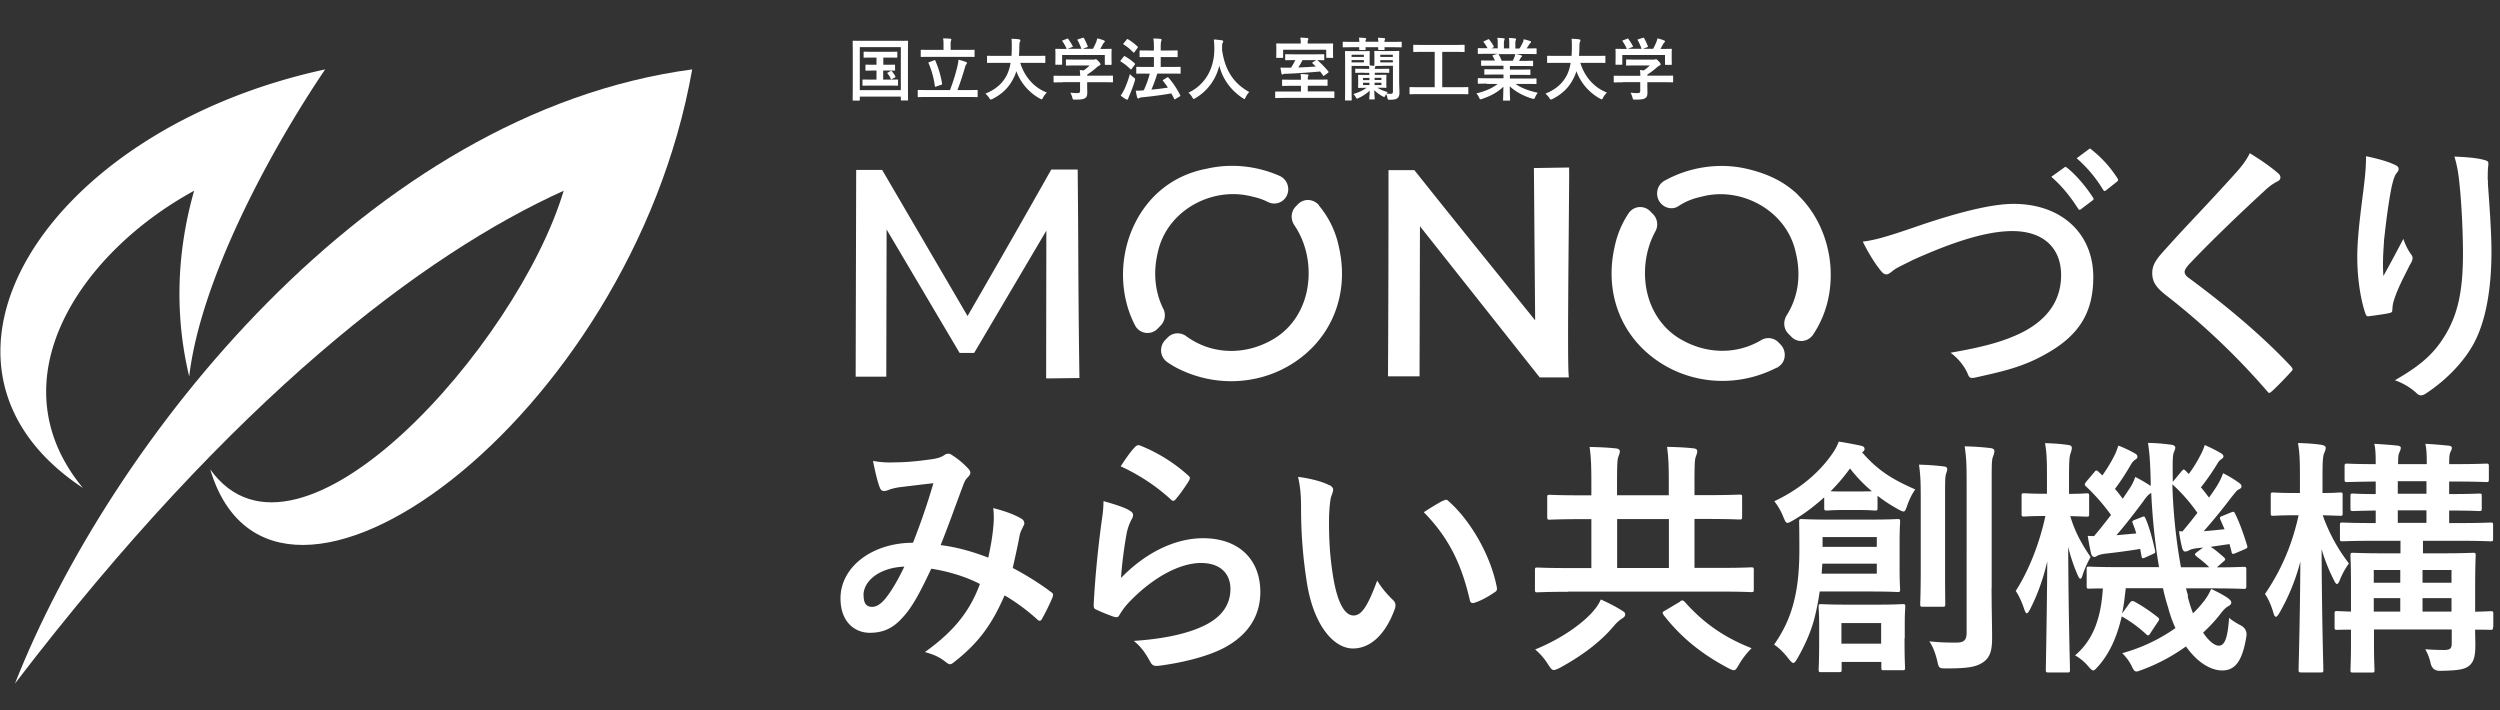
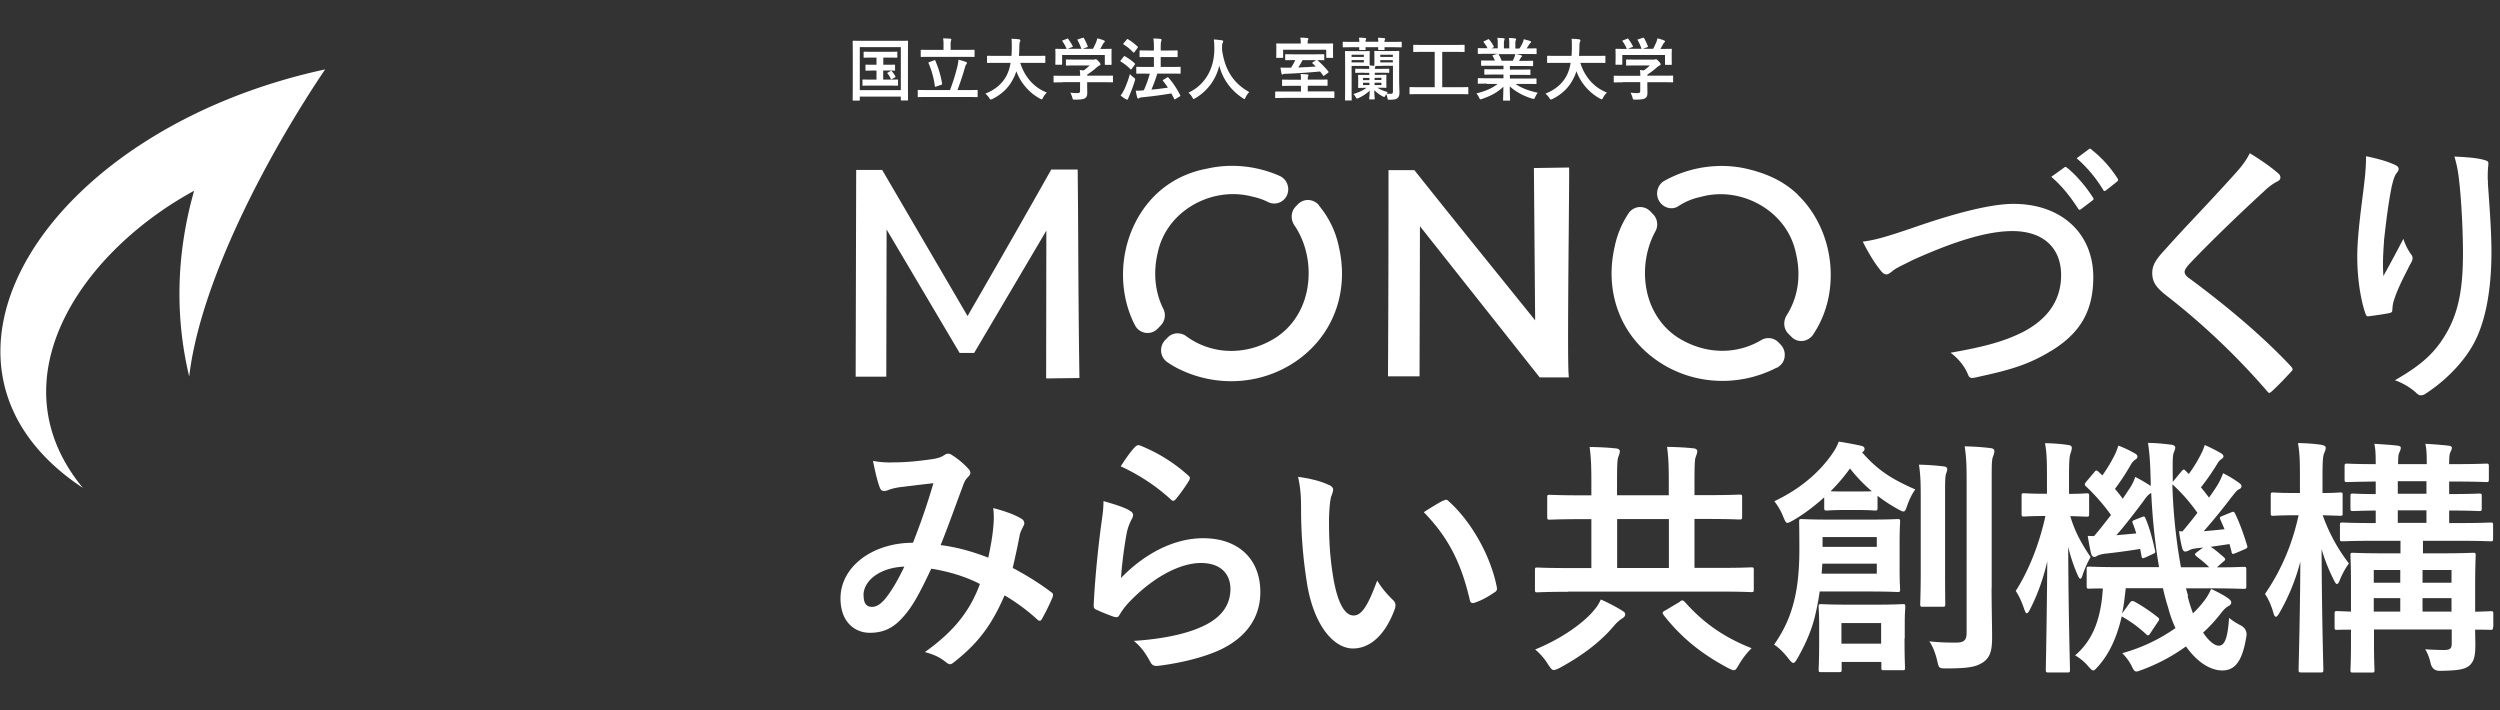
<svg xmlns="http://www.w3.org/2000/svg" width="169" height="48" fill="none">
  <rect width="100%" height="100%" fill="#333333" stroke="none" />
-   <path d="M1.01 46.21c14.787-19.336 27.653-29.046 37.094-33.315-3.091 10.38-17.962 27.121-23.894 18.834 4.26 14.23 28.405-3.348 32.582-27.038-21.888 2.93-39.35 25.197-45.782 41.52z" fill="#fff" />
-   <path d="M12.79 25.451c.752-6.445 5.347-15.067 9.19-20.76C3.015 8.793-6.927 24.698 5.605 32.985c-6.015-7.283-.167-15.905 7.519-20.09-1.17 4.102-1.337 8.37-.334 12.556zM57.69 6.8c-.042 0-.05 0-.05-.05 0-.036.008-.342.008-1.768v-.919c0-.912-.007-1.233-.007-1.261 0-.043 0-.05.048-.05.035 0 .182.007.6.007h2.447c.418 0 .565-.007.6-.007.041 0 .048 0 .048.05 0 .028-.007.349-.007 1.104v1.07c0 1.424.007 1.738.007 1.766 0 .043 0 .05-.049.05h-.39c-.042 0-.049 0-.049-.05V6.53h-2.774v.22c0 .043 0 .05-.05.05h-.383zm.432-.706h2.774V3.187h-2.774v2.907zm1.82-1.717c.362 0 .487-.007.515-.007.042 0 .049 0 .049.05v.306c0 .043 0 .05-.049.05-.028 0-.153-.007-.516-.007h-.237v.612h.37c.418 0 .55-.007.578-.007.049 0 .056 0 .056.05v.32c0 .044 0 .05-.056.05-.028 0-.16-.006-.578-.006h-1.137c-.418 0-.55.007-.578.007-.05 0-.056 0-.056-.05v-.32c0-.044 0-.05.056-.05.028 0 .16.006.578.006h.314V4.77h-.174c-.37 0-.495.007-.523.007-.042 0-.049 0-.049-.05V4.42c0-.042 0-.05.049-.05.028 0 .153.008.523.008h.174v-.485h-.258c-.404 0-.544.007-.572.007-.041 0-.041 0-.041-.05v-.306c0-.043 0-.05.041-.05.028 0 .168.007.572.007h1.046c.411 0 .55-.007.578-.007.042 0 .042 0 .042.05v.306c0 .043 0 .05-.042.05-.027 0-.167-.007-.578-.007h-.328v.485h.237-.007zm.271.427c.042-.021.056-.014.09.029.084.1.147.185.224.335.02.035.02.042-.035.07l-.195.108c-.056.035-.07.021-.09-.036a1.32 1.32 0 00-.21-.342c-.035-.036-.014-.043.035-.071l.181-.1v.007zm2.426 1.754c-.398 0-.53.007-.558.007-.042 0-.042 0-.042-.05V6.13c0-.043 0-.05.042-.05.028 0 .16.007.558.007h1.582a13.29 13.29 0 00.502-1.61c.035-.157.056-.278.07-.442.195.05.362.1.516.157.041.014.055.036.055.064a.143.143 0 01-.041.093c-.042.042-.063.114-.084.185-.16.556-.328 1.062-.516 1.553h.76c.397 0 .53-.007.558-.007.041 0 .048 0 .048.05v.385c0 .043 0 .05-.048.05-.028 0-.16-.007-.558-.007h-2.844zm.25-2.715c-.425 0-.571.007-.599.007-.042 0-.049 0-.049-.057v-.37c0-.05 0-.058.049-.058.028 0 .174.007.6.007h.892v-.356c0-.185 0-.306-.035-.42.167 0 .335.007.495.021.042 0 .07.029.07.05 0 .036-.014.057-.028.093a.858.858 0 00-.021.256v.356h.962c.425 0 .579-.007.606-.007.042 0 .05 0 .05.057v.37c0 .05 0 .058-.05.058-.028 0-.174-.007-.606-.007h-2.342.007zm.258.235c.056-.021.07-.021.084.028.188.45.356.934.453 1.547.007.042.007.057-.055.078l-.35.121c-.062.022-.076.022-.083-.035a5.872 5.872 0 00-.425-1.547c-.02-.042-.014-.05.049-.071l.328-.121zm4.197.17c-.404 0-.543.007-.571.007-.042 0-.05 0-.05-.057V3.82c0-.043 0-.05.05-.05.028 0 .167.007.571.007h1.032a8.43 8.43 0 00.02-.62c0-.22.001-.384-.02-.534.14 0 .37.014.516.036.042.007.084.035.084.064a.198.198 0 01-.028.1c-.021.042-.035.12-.042.32 0 .228-.007.435-.028.634h1.164c.404 0 .544-.007.572-.007.042 0 .049 0 .049.05v.378c0 .05 0 .057-.05.057-.027 0-.166-.007-.57-.007h-1.074c.278.905.885 1.653 1.798 2.01a1.37 1.37 0 00-.258.341c-.042.079-.055.114-.097.114-.021 0-.056-.021-.105-.042a3.49 3.49 0 01-1.603-1.86 2.23 2.23 0 01-.175.442c-.313.655-.78 1.104-1.443 1.439-.055.021-.083.036-.111.036-.035 0-.056-.029-.105-.107a1.43 1.43 0 00-.258-.292c.725-.286 1.192-.734 1.457-1.269a2.84 2.84 0 00.244-.812h-.983.014zm4.49 1.318c-.404 0-.537.007-.565.007-.041 0-.048 0-.048-.05v-.356c0-.043 0-.05.048-.05.028 0 .16.007.565.007h1.185c0-.15-.007-.263-.028-.392l.258.029c.154-.1.272-.2.412-.335h-.976c-.412 0-.558.007-.579.007-.042 0-.049 0-.049-.043v-.32c0-.043 0-.05.05-.05.02 0 .166.007.578.007h1.22c.062 0 .09 0 .111-.007.021-.007.035-.022.056-.022.035 0 .084.036.195.15.09.1.126.157.126.2 0 .035-.021.056-.056.07a1.125 1.125 0 00-.216.15c-.181.164-.39.321-.628.478v.071h1.13c.404 0 .536-.007.564-.007.042 0 .05 0 .05.05v.356c0 .043 0 .05-.05.05-.028 0-.16-.007-.564-.007h-1.13v.3c0 .113.007.277.007.398 0 .2-.034.3-.146.378-.119.071-.258.1-.69.1-.14 0-.14 0-.174-.136a1.848 1.848 0 00-.133-.335c.181.022.307.029.481.029.126 0 .174-.036.174-.164v-.577h-1.185l.007.014zm.279-2.95c.056-.022.07-.014.098.021.111.15.237.342.3.478.02.042.02.05-.042.07l-.3.115h.934c-.07-.2-.174-.435-.258-.577-.028-.043-.014-.05.042-.071l.3-.093c.055-.022.07-.007.09.028.077.129.189.37.251.535.014.043.014.043-.049.071l-.292.107h.697c.083-.15.146-.292.223-.463.02-.057.042-.136.07-.243.16.036.32.086.446.136.041.021.062.043.062.071 0 .029-.02.05-.041.071a.332.332 0 00-.084.107c-.063.121-.119.214-.181.328h.118c.418 0 .565-.007.593-.007.049 0 .055 0 .055.05 0 .028-.006.114-.006.25v.213c0 .413.007.492.007.513 0 .05 0 .057-.056.057h-.356c-.042 0-.049 0-.049-.057V3.72H71.8v.606c0 .043 0 .05-.049.05h-.355c-.049 0-.056 0-.056-.05 0-.036.007-.107.007-.52v-.171c0-.171-.007-.257-.007-.285 0-.043 0-.05.056-.05.028 0 .174.007.593.007h.118a2.644 2.644 0 00-.286-.513c-.028-.043-.02-.05.035-.071l.272-.1-.014-.007zm3.848 1.211c.035-.043.05-.043.091-.021.223.135.453.285.655.477.021.015.021.029.021.043 0 .014 0 .029-.02.05l-.203.278s-.035.043-.049.043c-.014 0-.02-.008-.041-.022a3.385 3.385 0 00-.649-.513c-.02-.014-.028-.021-.028-.035 0-.015.007-.029.028-.05l.195-.25zm.007 2.295c.147-.307.286-.663.412-1.112.062.064.16.157.258.228.07.05.097.071.097.114a.464.464 0 01-.02.107c-.112.37-.252.727-.384 1.04a1.346 1.346 0 00-.07.179c-.007.035-.028.057-.056.057-.02 0-.041 0-.083-.022a2.318 2.318 0 01-.37-.256 1.45 1.45 0 00.21-.342l.006.007zm.195-3.45c.035-.042.05-.042.084-.02.216.12.446.306.648.491.035.029.035.043 0 .1l-.202.278c-.034.043-.041.05-.083.021a3.203 3.203 0 00-.649-.534c-.041-.022-.041-.036 0-.086l.203-.242v-.007zm1.325 2.302c-.44 0-.6.008-.627.008-.042 0-.05 0-.05-.057v-.357c0-.042 0-.05.05-.05.027 0 .18.008.627.008h.516v-.67h-.314c-.432 0-.578.007-.606.007-.042 0-.05 0-.05-.05v-.356c0-.043 0-.05.05-.05.02 0 .174.007.606.007h.314v-.2c0-.278-.007-.427-.035-.612a5 5 0 01.481.028c.042 0 .07.029.07.057a.223.223 0 01-.021.093c-.021.057-.035.164-.035.42v.214h.488c.432 0 .579-.007.606-.007.042 0 .05 0 .05.05v.356c0 .043 0 .05-.05.05-.027 0-.174-.007-.606-.007h-.488v.67h.676c.44 0 .6-.008.628-.008.041 0 .041 0 .041.05v.357c0 .05 0 .057-.041.057-.028 0-.182-.008-.628-.008h-.906a10.64 10.64 0 01-.397 1.084c.397-.036.752-.079 1.115-.136a7.324 7.324 0 00-.328-.449c-.034-.042-.027-.057.028-.085l.244-.15c.042-.028.056-.021.09.007.315.357.572.748.796 1.19.02.043.02.05-.035.086l-.28.17s-.04.03-.055.03c-.014 0-.02-.015-.035-.036-.063-.121-.125-.25-.195-.37-.67.113-1.255.192-1.987.263-.097.014-.14.021-.167.043-.028.02-.049.035-.084.035s-.056-.028-.07-.071a4.376 4.376 0 01-.097-.456c.195 0 .335 0 .474-.021h.07c.153-.343.293-.706.404-1.126h-.25l.013-.008zm6.713 1.613c-.035.079-.049.107-.084.107-.02 0-.049-.021-.104-.057-.858-.563-1.38-1.354-1.59-2.202a3.454 3.454 0 01-1.631 2.21.256.256 0 01-.105.042c-.034 0-.048-.036-.09-.114a1.255 1.255 0 00-.258-.306c1.185-.563 1.764-1.71 1.75-3 0-.2-.007-.4-.035-.599.174.007.39.036.55.057.056.007.084.036.084.071 0 .05-.02.079-.042.114-.028.043-.034.157-.034.307v.164c.195 1.346.76 2.244 1.84 2.843-.105.1-.188.228-.251.356v.007zm2.608.033c-.398 0-.537.008-.565.008-.042 0-.042 0-.042-.05V6.23c0-.029.014-.043.042-.043h1.701v-.385h-.606c-.44 0-.593.008-.621.008-.042 0-.049 0-.049-.05v-.321c0-.05 0-.057.049-.057.035 0 .181.007.62.007h.607c0-.17-.007-.278-.028-.385.16 0 .314.015.467.029.042 0 .07.021.07.043 0 .035-.014.057-.028.085-.02.036-.02.093-.02.221h.668c.44 0 .593-.007.62-.007.043 0 .05 0 .05.057v.32c0 .043 0 .05-.05.05-.027 0-.18-.007-.62-.007h-.669v.385h1.757c.028 0 .042.014.042.043v.349c0 .043 0 .05-.042.05-.028 0-.168-.007-.565-.007h-2.795l.007.007zm2.67-3.676c.411 0 .557-.007.592-.007.042 0 .049 0 .049.057 0 .021-.007.1-.007.214v.178c0 .385.007.449.007.477 0 .043 0 .05-.049.05h-.362c-.05 0-.056 0-.056-.05v-.499h-2.914v.5c0 .042 0 .05-.049.05h-.362c-.05 0-.056 0-.056-.05 0-.03.007-.093.007-.478v-.15c0-.15-.007-.22-.007-.242 0-.05 0-.057.056-.057.028 0 .174.007.592.007h1.011v-.057c0-.128-.007-.242-.035-.342.168 0 .328.014.481.028.042 0 .07.022.07.05 0 .036-.014.057-.028.086-.02.035-.02.092-.02.185v.05h1.079zm-2.001 1.119c-.377 0-.523.007-.55.007-.043 0-.05 0-.05-.05v-.306c0-.043 0-.05.05-.05.034 0 .18.007.55.007h1.443c.376 0 .523-.007.55-.007.042 0 .05 0 .05.05v.306c0 .043 0 .05-.05.05-.027 0-.146 0-.431-.007l.02.014c.237.192.516.485.732.748.035.043.028.057-.02.1l-.252.185s-.034.022-.041.022c-.014 0-.028-.008-.042-.036l-.195-.264c-.753.072-1.576.129-2.343.157-.097 0-.132.007-.16.029-.021.014-.035.021-.056.021-.028 0-.042-.021-.049-.057a6.21 6.21 0 01-.076-.413c.16.007.313.007.467.007h.25c.112-.178.217-.356.287-.513h-.084zm.572 0a4.433 4.433 0 01-.286.499 33 33 0 001.185-.065l-.223-.213c-.042-.036-.028-.043.028-.079l.216-.142h-.92zm3.84-1.247c0-.1-.006-.178-.027-.271.146 0 .307.014.432.028.035 0 .056.022.056.043a.161.161 0 01-.02.071c-.015.022-.022.05-.022.136h.865c0-.1-.007-.178-.028-.271.146 0 .306.014.432.029.035 0 .056.02.056.042a.161.161 0 01-.021.072c-.014.02-.021.05-.021.135h.544c.404 0 .537-.007.564-.007.05 0 .056 0 .056.05v.278c0 .042 0 .05-.056.05-.028 0-.16-.008-.564-.008h-.544c0 .079.007.122.007.136 0 .043 0 .05-.049.05h-.334c-.042 0-.05 0-.05-.05v-.136h-.857c0 .086.007.122.007.143 0 .036 0 .043-.049.043h-.334c-.042 0-.049 0-.049-.043v-.143h-.502c-.404 0-.544.007-.565.007-.041 0-.048 0-.048-.05v-.277c0-.043 0-.05.048-.05.028 0 .168.007.565.007h.509v-.014zm.343 2.102c-.412 0-.551.007-.58.007-.04 0-.04 0-.04-.043v-.185c0-.043 0-.05.04-.05.029 0 .175.007.58.007h.327a.734.734 0 00-.02-.192c-.022 0-.147-.007-.44-.007h-.732v1.567c0 .478.007.692.007.72 0 .043 0 .05-.049.05h-.348c-.05 0-.056 0-.056-.05 0-.028.007-.242.007-.72V4.205c0-.463-.007-.684-.007-.705 0-.043 0-.05.056-.05.028 0 .195.007.523.007h.6c.292 0 .417-.007.438-.007.05 0 .056 0 .056.05 0 .028-.007.114-.007.328v.256c0 .228.007.307.007.335.112.014.21.021.307.036v-.036s.007-.078.007-.292v-.328c0-.207-.007-.278-.007-.306 0-.043 0-.05.049-.05.028 0 .139.007.48.007h.621c.342 0 .46-.007.488-.007.042 0 .049 0 .049.05 0 .028-.007.178-.007.52v1.425c0 .3.02.599.02.805 0 .207-.034.292-.125.385-.083.071-.202.114-.523.114-.139 0-.139 0-.167-.135a.823.823 0 00-.084-.243l-.055.1c-.035.064-.05.093-.077.093a.25.25 0 01-.09-.036 2.334 2.334 0 01-.58-.427c.008.399.029.52.029.577 0 .043 0 .05-.05.05h-.271c-.042 0-.049 0-.049-.05s.021-.164.035-.542c-.223.2-.481.378-.76.5a.346.346 0 01-.104.035c-.035 0-.042-.029-.084-.093a.79.79 0 00-.16-.214c.362-.114.641-.235.885-.42-.363 0-.481.007-.516.007-.042 0-.049 0-.049-.05 0-.036.007-.093.007-.278v-.228c0-.185-.007-.256-.007-.278 0-.043 0-.05.05-.05.034 0 .16.007.529.007h.181v-.142h-.334v-.007zm-.865-1.219v.15h.83v-.15h-.83zm.83.364h-.83v.157h.83v-.157zm.376 1.354v-.15h-.432v.15h.432zm0 .335v-.157h-.432v.157h.432zm.349-.492v.15h.46v-.15h-.46zm.46.335h-.46v.157h.46v-.157zm.056-1.14c-.335 0-.447.007-.474.007a.054.054 0 01.013.028.092.092 0 01-.02.057c-.014.029-.021.043-.021.107h.348c.412 0 .55-.007.586-.007.042 0 .042 0 .042.05v.185c0 .043 0 .043-.042.043-.035 0-.174-.007-.586-.007h-.348v.142h.209c.376 0 .502-.007.53-.007.041 0 .048 0 .048.05 0 .029-.007.1-.007.278v.228c0 .185.007.257.007.278 0 .043 0 .05-.048.05-.028 0-.16-.007-.53-.007h-.035c.188.12.404.214.704.299-.035.036-.056.064-.084.1.112.014.182.014.272.014.119 0 .16-.036.16-.164V4.448h-.718l-.006.007zm-.133-.756v.15h.85v-.15h-.85zm.85.52v-.156h-.85v.157h.85zm1.743 2.145c-.405 0-.544.007-.565.007-.042 0-.049 0-.049-.05v-.384c0-.043 0-.05.049-.05.028 0 .167.007.565.007h1.087V3.507h-.795c-.439 0-.578.007-.606.007-.042 0-.049 0-.049-.05v-.385c0-.043 0-.05.049-.05.028 0 .174.007.606.007h2.162c.432 0 .578-.007.606-.007.042 0 .049 0 .049.05v.385c0 .043 0 .05-.049.05-.028 0-.174-.007-.606-.007h-.858v2.387h1.15c.405 0 .544-.007.565-.007.042 0 .049 0 .049.05v.384c0 .043 0 .05-.049.05-.028 0-.167-.007-.565-.007H95.9zm4.622-.711c-.405 0-.544.007-.565.007-.049 0-.056 0-.056-.05v-.27c0-.05 0-.057.056-.057.028 0 .16.007.565.007h1.115v-.25h-.634c-.439 0-.593.007-.621.007-.041 0-.041 0-.041-.05v-.263c0-.05 0-.057.041-.057.028 0 .182.007.621.007h.634v-.242h-.85c-.433 0-.579.007-.607.007-.049 0-.056 0-.056-.043v-.27c0-.043 0-.05.056-.05.028 0 .174.007.607.007h.272c-.049-.114-.098-.2-.147-.293-.021-.042-.028-.057.035-.078l.293-.085h-.718c-.405 0-.544.007-.565.007-.049 0-.056 0-.056-.05v-.285c0-.05 0-.057.056-.057.028 0 .16.007.565.007h.035a2.081 2.081 0 00-.258-.4c-.028-.035-.021-.049.035-.078l.257-.12c.042-.022.056-.022.084.02a2.4 2.4 0 01.3.45c.021.042.021.042-.035.078l-.111.057h.418V2.96c0-.164 0-.271-.028-.4.139 0 .314.015.439.029.035 0 .056.021.056.043 0 .028-.007.05-.021.078a.729.729 0 00-.028.257v.306h.363v-.3c0-.163 0-.277-.028-.405.132 0 .313.014.432.035.042 0 .056.022.056.043a.14.14 0 01-.021.071.729.729 0 00-.028.257v.306h.279a2.97 2.97 0 00.209-.377.87.87 0 00.077-.25c.16.036.313.079.439.121.042.015.056.036.056.057 0 .036-.021.057-.042.079a.424.424 0 00-.077.085c-.056.1-.119.185-.181.278h.062c.405 0 .544-.007.565-.007.042 0 .049 0 .049.057v.285c0 .043 0 .05-.049.05-.028 0-.16-.007-.565-.007h-.787c.118.021.223.043.355.085.035.007.056.029.056.057 0 .036-.021.057-.049.072-.021.014-.042.064-.062.1l-.084.149h.293c.432 0 .578-.007.606-.007.042 0 .049 0 .049.05v.27c0 .043 0 .043-.049.043-.028 0-.174-.007-.606-.007h-.914v.242h.718c.44 0 .593-.007.621-.007.042 0 .049 0 .049.057v.264c0 .043 0 .05-.049.05-.028 0-.181-.007-.621-.007h-.718v.25h1.186c.404 0 .543-.008.564-.008.042 0 .049 0 .049.057v.27c0 .044 0 .05-.049.05-.028 0-.16-.006-.564-.006h-.802c.376.27.85.448 1.499.598a1.5 1.5 0 00-.175.292c-.034.086-.055.121-.097.121a.438.438 0 01-.105-.02c-.606-.18-1.143-.486-1.513-.828 0 .55.021.834.021.913 0 .042 0 .05-.048.05h-.384c-.042 0-.042 0-.042-.05 0-.079.014-.342.021-.891-.376.37-.85.627-1.443.826a.28.28 0 01-.104.029c-.042 0-.056-.036-.098-.121a.989.989 0 00-.181-.278c.599-.15 1.059-.342 1.436-.641h-.732l.014-.022zm1.743-1.546c.041-.079.076-.157.118-.264.021-.05.035-.1.049-.185h-1.15l.035.036c.069.114.139.256.202.413h.746zm2.942.141c-.405 0-.544.007-.572.007-.042 0-.049 0-.049-.057V3.82c0-.043 0-.05.049-.05.028 0 .167.007.572.007h1.031a8.42 8.42 0 00.021-.62c0-.22 0-.384-.021-.534.14 0 .37.014.516.036.042.007.084.035.084.064a.197.197 0 01-.028.1c-.021.042-.035.12-.042.32 0 .228-.007.435-.028.634h1.164c.405 0 .544-.007.572-.007.042 0 .049 0 .049.05v.378c0 .05 0 .057-.049.057-.028 0-.167-.007-.572-.007h-1.073c.279.905.885 1.653 1.799 2.01-.098.092-.196.22-.258.341-.042.079-.056.114-.098.114-.021 0-.056-.021-.105-.042a3.49 3.49 0 01-1.603-1.86 2.286 2.286 0 01-.174.442c-.314.655-.781 1.104-1.443 1.439-.056.021-.084.036-.112.036-.035 0-.056-.029-.104-.107-.07-.114-.161-.2-.258-.292.725-.286 1.192-.734 1.457-1.269.111-.228.195-.499.244-.812h-.983.014zm4.496 1.318c-.404 0-.536.007-.564.007-.042 0-.049 0-.049-.05v-.356c0-.043 0-.05.049-.05.028 0 .16.007.564.007h1.185c0-.15-.007-.263-.027-.392l.258.029c.153-.1.271-.2.411-.335h-.976c-.411 0-.558.007-.579.007-.042 0-.049 0-.049-.043v-.32c0-.043 0-.05.049-.05.021 0 .168.007.579.007h1.22c.063 0 .09 0 .111-.007.021-.007.035-.022.056-.022.035 0 .084.036.195.15.091.1.126.157.126.2 0 .035-.021.056-.056.07a1.106 1.106 0 00-.216.15c-.181.164-.39.321-.628.478v.071h1.13c.404 0 .537-.007.565-.007.041 0 .048 0 .048.05v.356c0 .043 0 .05-.048.05-.028 0-.161-.007-.565-.007h-1.13v.3c0 .113.007.277.007.398 0 .2-.034.3-.146.378-.118.071-.258.1-.69.1-.14 0-.14 0-.174-.136a1.84 1.84 0 00-.133-.335c.181.022.307.029.481.029.126 0 .174-.036.174-.164v-.577h-1.185l.007.014zm.279-2.95c.056-.022.07-.014.098.021.111.15.237.342.3.478.02.042.02.05-.042.07l-.3.115h.934c-.07-.2-.174-.435-.258-.577-.028-.043-.014-.05.042-.071l.3-.093c.056-.022.069-.007.09.028.077.129.189.37.251.535.014.043.014.043-.048.071l-.293.107h.697c.084-.15.146-.292.223-.463.021-.057.042-.136.07-.243.16.036.32.086.446.136.042.021.063.043.063.071 0 .029-.021.05-.042.071a.331.331 0 00-.084.107c-.063.121-.118.214-.181.328h.118c.419 0 .565-.007.593-.007.049 0 .056 0 .056.05 0 .028-.007.114-.007.25v.213c0 .413.007.492.007.513 0 .05 0 .057-.056.057h-.356c-.041 0-.048 0-.048-.057V3.72h-2.887v.606c0 .043 0 .05-.048.05h-.356c-.049 0-.056 0-.056-.05 0-.036.007-.107.007-.52v-.171c0-.171-.007-.257-.007-.285 0-.043 0-.05.056-.05.028 0 .174.007.593.007h.118a2.593 2.593 0 00-.286-.513c-.027-.043-.021-.05.035-.071l.272-.1-.014-.007zm31.413 7.497c-.105-.085-.112-.078-.175-.035l-.836.62a8.953 8.953 0 011.791 2.137c.028.043.056.072.084.079a.195.195 0 00.105-.043l.746-.591c.09-.072.097-.129.034-.221a7.761 7.761 0 00-1.749-1.938v-.008zm-5.291 3.67c-1.401 0-3.646.527-6.672 1.575-2.028.698-2.732.877-3.506.976.341.699.781 1.418 1.129 1.853.223.306.342.363.474.363.07 0 .195-.042.446-.263.175-.136.474-.285.851-.47.139-.072.293-.143.453-.229 2.984-1.346 5.131-1.966 6.762-1.966 2.057 0 3.291 1.111 3.291 2.978 0 1.668-.879 2.972-2.615 3.862-1.22.606-2.502.97-4.859 1.383.516.378.935.898 1.158 1.418.111.306.202.328.557.25l.161-.036c1.631-.364 3.039-.677 4.538-1.532 2.266-1.247 3.235-2.808 3.235-5.21 0-2.964-2.161-4.952-5.389-4.952h-.014zm3.632-2.436c-.105-.092-.133-.07-.175-.035l-.892.641c.662.57 1.241 1.261 1.813 2.152.062.093.104.1.195.036l.78-.592c.091-.064.084-.107.035-.185-.509-.798-1.164-1.546-1.749-2.017h-.007zm8.225 7.447c-.167-.135-.279-.256-.279-.413 0-.128.084-.256.265-.477 1.492-1.582 3.604-3.599 5.089-4.96.411-.399.704-.57.913-.677.147-.071.209-.157.209-.285a.36.36 0 00-.118-.235c-.488-.435-1.15-.898-1.952-1.39-.223.45-.502.841-.976 1.362-.85.947-1.694 1.852-2.517 2.729-.725.77-1.471 1.567-2.209 2.394-.551.599-.893 1.012-.893 1.61 0 .599.251.977.955 1.525a47.875 47.875 0 016.79 6.442c.091.107.126.143.161.143.048 0 .118-.057.202-.129.313-.285.85-.833 1.276-1.304.09-.092.104-.128.104-.17 0-.043-.049-.115-.111-.193-1.75-1.867-4.072-3.884-6.909-5.979v.008zm20.232-6.436l-.021-.242c0-.278 0-.62.034-.898.028-.278.028-.328-.306-.413-.516-.143-1.248-.185-1.98-.221.188.627.272 1.112.355 1.974.126 1.197.224 3.157.224 4.553 0 2.858-.426 4.518-1.583 6.121-.676.92-1.506 1.604-3.019 2.473.509.178 1.018.47 1.423.834.153.157.244.185.334.185a.559.559 0 00.321-.114c1.234-.798 2.37-1.931 3.046-3.035.921-1.454 1.402-3.72 1.402-6.556 0-1.304-.119-2.936-.244-4.66h.014zm-5.383 5.742l.105-.207c.125-.192.174-.32.174-.435a.36.36 0 00-.09-.249 3.814 3.814 0 01-.53-1.062c-.495.948-.872 1.646-1.206 2.252l-.147.264-.014-.307c-.028-.584 0-1.197.042-1.788l.021-.364c.112-.976.258-2.316.516-3.598.125-.528.216-.777.355-.934.084-.107.112-.157.112-.25 0-.092-.035-.192-.3-.299-.418-.199-1.045-.384-1.903-.563 0 .791-.07 1.39-.146 2.031l-.028.243c-.237 1.845-.418 3.299-.418 4.525 0 1.703.299 3.128.55 3.833.028.1.091.193.168.193.467-.057 1.268-.171 1.478-.228.139-.036.174-.079.174-.221.014-.221.035-.406.097-.599.237-.77.628-1.517.997-2.244l-.007.007zm-89.957-6.641h-1.785a973.12 973.12 0 01-5.423 9.492l-.237.413-5.773-9.877h-1.756l-.035 13.974h2.07l.021-9.947 4.936 8.344h.983l4.88-8.266-.014 9.99 2.251-.028c-.048-3.135-.07-6.328-.083-9.406-.007-1.56-.021-3.121-.035-4.682v-.007zm16.313 2.417a1.004 1.004 0 00-.711-.356.944.944 0 00-.704.278l-.16.164c-.328.335-.363.862-.084 1.275.871 1.283 1.171 2.986.809 4.56-.328 1.405-1.165 2.538-2.35 3.193-1.889 1.062-4.099.962-5.765-.256a.995.995 0 00-.6-.2.918.918 0 00-.662.278l-.167.171a1.01 1.01 0 00-.279.784.98.98 0 00.404.705c.196.136.405.264.614.378 2.788 1.46 6.148 1.162 8.547-.762 2.203-1.768 3.116-4.54 2.447-7.418a6.322 6.322 0 00-1.353-2.787l.014-.007zM78.63 20.86c-.557-1.134-.682-2.438-.369-3.77.272-1.297 1.067-2.409 2.238-3.143 1.269-.79 2.796-1.026 4.19-.648.348.071.697.192 1.025.356a.933.933 0 001.094-.178.97.97 0 00.258-.87.98.98 0 00-.572-.72 7.978 7.978 0 00-3.207-.676 7.51 7.51 0 00-1.7.192c-2.196.406-3.946 1.76-4.922 3.813-1.018 2.138-.997 4.731.056 6.762a.95.95 0 001.527.25l.222-.229a.994.994 0 00.16-1.147v.007zm27.433-9.536l-2.371.036.084 10.297-.153-.193-2.161-2.679c-1.924-2.38-3.911-4.846-5.85-7.283h-1.749a2366.19 2366.19 0 01-.035 13.939h2.133l.028-10.148 8.094 10.219h1.973c-.063-.499-.077-2.451-.007-10.105.014-1.973.035-3.705.021-4.083h-.007zm15.49 1.854c-.893-.862-1.994-1.425-3.472-1.767-1.84-.427-3.869-.135-5.556.805a.966.966 0 00-.495.727.997.997 0 00.265.827l.014.014c.314.32.795.385 1.143.157.46-.307.976-.52 1.527-.634 1.387-.385 2.914-.143 4.183.648 1.171.734 1.966 1.846 2.237 3.143.37 1.532.154 2.992-.62 4.218-.251.406-.209.912.105 1.233l.216.22a.915.915 0 00.753.279.975.975 0 00.718-.435 6.99 6.99 0 001.038-2.508 7.848 7.848 0 00-.167-3.727c-.363-1.24-1.018-2.345-1.896-3.193l.007-.007zm-1.338 9.955a.949.949 0 00-1.157-.142c-1.625.969-3.625.962-5.354-.007-1.109-.606-1.917-1.653-2.287-2.936-.411-1.447-.23-3.093.481-4.397a.983.983 0 00-.146-1.168l-.195-.2a.932.932 0 00-.67-.285h-.09a.963.963 0 00-.704.42 6.335 6.335 0 00-.935 2.23c-.669 2.88.244 5.659 2.447 7.419 2.405 1.924 5.759 2.223 8.547.762l.07.064-.042-.078a.904.904 0 00.46-.684 1.009 1.009 0 00-.272-.84l-.16-.165.007.007zM106 40.005c-1.457 0-1.972.036-2.07.036-.146 0-.167-.014-.167-.185V38.55c0-.17.014-.185.167-.185.098 0 .613.036 2.07.036h1.576v-3.307h-.579c-1.575 0-2.119.036-2.223.036-.168 0-.182-.014-.182-.207V33.62c0-.15.014-.17.182-.17.097 0 .648.035 2.223.035h.579v-.862c0-.984-.014-1.646-.119-2.409.628.014 1.213.036 1.792.1.167.014.251.1.251.185 0 .15-.07.285-.118.442-.049.15-.07.556-.07 1.675v.862h3.499v-.862c0-.984-.014-1.646-.118-2.409.627.014 1.192.036 1.792.1.167.014.25.1.25.185 0 .15-.069.285-.118.442-.049.15-.07.556-.07 1.674v.863h.816c1.575 0 2.119-.036 2.224-.036.167 0 .181.014.181.171v1.304c0 .185-.014.207-.181.207-.098 0-.649-.036-2.224-.036h-.816v3.307h1.771c1.457 0 1.959-.036 2.056-.036.168 0 .182.014.182.185v1.304c0 .171-.014.185-.182.185-.097 0-.599-.035-2.056-.035h-10.331l.013.014zm3.646 1.268c.147.086.217.15.217.257 0 .136-.098.221-.251.306a2.62 2.62 0 00-.495.456c-.948 1.134-2.224 2.067-3.695 2.865-.181.086-.3.136-.384.136-.132 0-.202-.1-.383-.371a4.272 4.272 0 00-.878-1.019c1.708-.691 3.053-1.66 3.764-2.409.363-.392.53-.64.676-.969.495.221 1.025.492 1.429.748zm3.172-2.878v-3.307h-3.499v3.307h3.499zm.746 2.266c.147-.1.202-.1.335.035 1.143 1.29 2.503 2.338 4.51 3.122a5.356 5.356 0 00-.843 1.083c-.167.285-.23.406-.363.406-.083 0-.181-.05-.362-.136-1.855-.983-3.214-2.102-4.378-3.591-.119-.171-.084-.207.118-.32l.997-.592-.014-.007zm9.446-.676a17.41 17.41 0 01-.362 1.845c-.251.948-.677 1.867-1.144 2.68-.118.206-.202.306-.279.306-.076 0-.167-.1-.334-.306-.314-.407-.628-.713-.962-.934.697-.998 1.094-1.917 1.345-2.929.23-.883.363-2.03.363-3.477 0-1.24-.014-1.71-.014-1.896 0-.17.014-.185.167-.185.098 0 .565.036 1.903.036h2.684c1.346 0 1.806-.036 1.889-.036.168 0 .182.014.182.185 0 .1-.035.442-.035 1.376v1.831c0 .898.035 1.254.035 1.354 0 .171-.014.185-.182.185-.083 0-.543-.035-1.889-.035h-3.367zm.314-6.371c-.683.613-1.395 1.154-2.106 1.56-.181.1-.299.172-.383.172-.119 0-.167-.136-.279-.392a4.118 4.118 0 00-.613-1.07c1.722-.812 3.018-1.93 3.876-3.149.216-.306.362-.556.481-.883.543.085.997.17 1.526.285.133.035.217.085.217.22 0 .086-.049.15-.168.221 1.109 1.269 2.071 1.832 3.597 2.509-.23.32-.411.698-.543 1.083-.098.285-.147.406-.251.406-.084 0-.182-.05-.363-.15-.495-.27-.962-.577-1.394-.912v.813c0 .17-.014.185-.181.185-.098 0-.3-.036-1.13-.036h-.962c-.815 0-1.025.036-1.129.036-.181 0-.202-.014-.202-.185v-.713h.007zm5.423 9.542c0 1.475.035 1.88.035 1.98 0 .15-.014.172-.181.172h-1.241c-.167 0-.181-.015-.181-.171v-.392h-2.684v.506c0 .17-.014.185-.181.185h-1.192c-.168 0-.182-.014-.182-.185 0-.1.035-.492.035-2.003v-.969c0-.777-.035-1.133-.035-1.254 0-.171.014-.185.182-.185.118 0 .495.035 1.742.035h2.008c1.227 0 1.624-.035 1.743-.035.167 0 .181.014.181.185 0 .121-.035.456-.035 1.047v1.07l-.014.014zm-1.875-5.053h-3.681l-.049.677h3.73v-.677zm-3.667-1.795v.662h3.667v-.662h-3.667zm2.405-3.086c.516 0 .781 0 .927-.014a10.25 10.25 0 01-1.477-1.54 12.43 12.43 0 01-1.311 1.54c.167.014.432.014.892.014h.969zm-1.129 8.9v1.39h2.684v-1.39h-2.684zm5.361-8.202c0-1.118 0-1.71-.119-2.508.6.014 1.109.05 1.694.121.147.014.216.086.216.185 0 .122-.069.257-.097.371-.049.235-.049.577-.049 1.81v4.675c0 1.44.014 2.137.014 2.237 0 .185-.014.207-.167.207h-1.36c-.146 0-.167-.014-.167-.207 0-.1.035-.798.035-2.237v-4.66.006zm4.789 5.815c0 1.183.035 2.523.035 3.37 0 .849-.119 1.319-.6 1.661-.467.306-.948.42-2.502.42-.495 0-.495-.014-.614-.541-.118-.492-.299-.97-.53-1.29.663.071 1.13.086 1.792.086.53 0 .732-.136.732-.677V32.595c0-1.104-.014-1.625-.132-2.423.613.014 1.178.05 1.756.121.168.015.251.1.251.186 0 .15-.048.256-.083.37-.098.207-.098.556-.098 1.71v7.169l-.007.007zm3.835 5.723c-.147 0-.168-.015-.168-.186 0-.256.07-3.42.098-7.318-.279 1.183-.648 2.223-1.157 3.221-.098.185-.168.285-.23.285-.049 0-.098-.085-.168-.27-.167-.507-.383-.97-.578-1.24.892-1.39 1.61-3.222 2.007-5.067h-.034c-1.011 0-1.311.035-1.409.035-.146 0-.167-.014-.167-.185v-1.218c0-.15.014-.171.167-.171.098 0 .398.035 1.429.035h.119v-1.183c0-1.019-.014-1.596-.132-2.237.613.014 1.059.05 1.561.121.167.014.251.086.251.185 0 .136-.035.221-.07.342-.083.207-.118.478-.118 1.575v1.204c.815 0 1.08-.035 1.178-.035.167 0 .181.014.181.17v1.22c0 .17-.014.185-.181.185-.098 0-.349-.015-1.094-.036.313 1.069.794 1.917 1.373 2.765a7.04 7.04 0 00-.53 1.183c-.049.185-.098.285-.167.285-.049 0-.119-.1-.202-.307a11.16 11.16 0 01-.614-1.845c.014 4.475.119 8.03.119 8.301 0 .171-.014.186-.182.186h-1.282zm9.418-5.167c.097.42.23.813.362 1.17a7.08 7.08 0 00.76-.849 3.65 3.65 0 00.467-.798c.384.171.927.456 1.192.663.133.12.168.17.168.256 0 .1-.07.171-.182.235-.132.072-.278.186-.481.442-.362.478-.78.934-1.24 1.354.383.577.78.884 1.059.884.384 0 .6-.456.697-1.882.216.186.516.371.781.506.321.171.449.43.383.777-.264 1.625-.745 2.273-1.624 2.273-.829 0-1.722-.591-2.454-1.624a12.51 12.51 0 01-2.949 1.574c-.202.072-.313.122-.397.122-.132 0-.202-.1-.335-.392a3.39 3.39 0 00-.627-.848 11.55 11.55 0 003.597-1.696 8.17 8.17 0 01-.495-1.39 13.002 13.002 0 01-.348-1.304h-2.517c-.07.613-.132 1.204-.251 1.71l.516-.712c.098-.136.167-.171.335-.086.495.271 1.059.642 1.561 1.048.133.1.119.17.014.306l-.495.748c-.07.122-.118.171-.181.171-.035 0-.084-.035-.147-.1a8.677 8.677 0 00-1.624-1.182c-.334 1.46-.864 2.558-1.589 3.37-.168.185-.251.285-.335.285-.084 0-.181-.1-.362-.306a3.265 3.265 0 00-.865-.713c1.13-.969 1.743-2.337 1.875-4.525-.599 0-.843.015-.913.015-.167 0-.181-.015-.181-.186V38.49c0-.171.014-.186.181-.186.098 0 .649.036 2.273.036h2.44c-.279-1.596-.446-3.306-.53-5.017-.167.086-.3.221-.53.556-.578.777-1.29 1.696-1.826 2.302l1.345-.121a7.278 7.278 0 00-.23-.663c-.07-.185-.035-.185.167-.27l.433-.172c.167-.071.202-.05.265.121.25.556.467 1.39.627 2.102.049.186.014.207-.167.285l-.481.221c-.203.086-.23.072-.265-.12l-.084-.457a43.99 43.99 0 01-2.356.32c-.265.036-.446.086-.53.136-.084.05-.146.086-.216.086-.098 0-.181-.086-.216-.221a17.7 17.7 0 01-.23-1.205c.167.015.299.015.432.015.383-.442.76-.934 1.143-1.425a13.372 13.372 0 00-1.673-1.917c-.07-.05-.098-.1-.098-.15 0-.05.035-.1.098-.185l.544-.642c.097-.135.146-.15.279-.035l.265.256c.299-.42.613-.933.829-1.375.098-.185.167-.392.251-.641.411.15.795.342 1.143.541.119.072.147.136.147.221 0 .086-.07.136-.147.185a.992.992 0 00-.278.307 16.031 16.031 0 01-1.095 1.674c.202.221.363.442.53.663l.53-.798c.132-.22.23-.42.313-.677.335.171.746.406 1.046.613v-.306c-.035-1.354-.07-1.81-.181-2.608.613.014.976.05 1.54.12.168.015.3.086.3.186 0 .135-.049.22-.097.342-.084.22-.084.556-.07 1.917v.071l.599-.727c.147-.15.147-.135.279-.014l.202.207c.335-.442.6-.898.816-1.319.098-.185.181-.37.265-.641.411.185.781.37 1.095.556.132.085.167.135.167.22 0 .086-.07.136-.147.186a.834.834 0 00-.264.306 16.455 16.455 0 01-1.109 1.597c.202.235.384.477.544.69.202-.27.383-.54.544-.797a4.55 4.55 0 00.411-.848 7.37 7.37 0 011.094.663c.119.085.147.15.147.22 0 .1-.049.15-.181.207-.147.071-.251.235-.516.556a38.808 38.808 0 01-1.855 2.273c.446-.036.928-.085 1.409-.135l-.279-.642c-.07-.17-.049-.185.167-.27l.544-.221c.202-.086.216-.05.3.12.299.614.578 1.404.794 2.117.049.15 0 .171-.181.257l-.6.256c-.216.086-.251.071-.278-.121l-.133-.492-1.276.186c.251.15.565.42.865.677.083.07.118.12.118.17 0 .05-.048.1-.118.15l-.446.392c1.227 0 1.694-.035 1.791-.035.182 0 .202.014.202.185v1.119c0 .17-.013.185-.202.185-.097 0-.648-.036-2.251-.036h-1.625l.147.527-.035-.007zm-.349-4.368c.314-.37.663-.798 1.011-1.254a11.53 11.53 0 00-1.694-1.931 37.33 37.33 0 00.579 5.608h1.91c-.251-.27-.565-.506-.83-.712-.083-.072-.132-.122-.132-.15 0-.05.049-.1.167-.186l.384-.285-.447.05c-.265.036-.411.086-.495.136a.6.6 0 01-.265.085c-.097 0-.167-.085-.202-.22a8.166 8.166 0 01-.216-1.155l.23.014zm7.627-1.091c-1.046 0-1.373.036-1.478.036-.167 0-.181-.014-.181-.185v-1.205c0-.17.014-.185.181-.185.098 0 .432.036 1.478.036h.314v-1.105c0-1.019-.014-1.596-.133-2.273.628.014 1.109.05 1.59.121.167.036.285.086.285.186 0 .135-.034.22-.097.356-.084.206-.119.477-.119 1.596v1.119c.795 0 1.081-.036 1.192-.036.168 0 .168.014.168.185v1.205c0 .17 0 .185-.168.185-.097 0-.383-.014-1.178-.036a11.668 11.668 0 001.771 3.257 5.155 5.155 0 00-.614 1.119c-.069.185-.132.27-.202.27-.049 0-.118-.085-.202-.27a11.917 11.917 0 01-.829-2.088c.013 4.375.118 7.895.118 8.152 0 .17-.014.185-.181.185h-1.29c-.181 0-.202-.014-.202-.185 0-.257.098-3.456.118-7.304a13.954 13.954 0 01-1.408 3.456c-.097.17-.181.27-.251.27-.049 0-.118-.085-.167-.284-.146-.506-.363-.984-.565-1.255.997-1.46 1.806-3.17 2.273-5.323h-.23.007zm13.364 7.561c0 .171-.014.185-.181.185-.07 0-.363-.014-1.025-.014 0 .392.014.763.014 1.019 0 .698-.07 1.083-.363 1.375-.314.285-.711.37-2.035.392-.344 0-.553-.175-.628-.527a3.264 3.264 0 00-.362-.934c.467.036.892.05 1.275.05.433 0 .516-.12.516-.456v-.933h-5.256v.862c0 1.204.035 1.782.035 1.867 0 .171-.014.185-.181.185h-1.262c-.168 0-.182-.014-.182-.185 0-.1.035-.613.035-1.831v-.884c-.599 0-.864.014-.927.014-.167 0-.181-.014-.181-.185v-.898c0-.17.014-.185.181-.185.07 0 .335.014.927.035V39.45c0-1.254-.035-1.796-.035-1.896 0-.17.014-.185.182-.185.118 0 .648.036 2.14.036h1.06v-.848h-1.66c-1.61 0-2.175.035-2.251.035-.168 0-.182-.014-.182-.185v-.898c0-.17.014-.185.182-.185.083 0 .648.036 2.237.036v-.848c-1.045.014-1.443.035-1.526.035-.168 0-.182-.014-.182-.185v-.812c0-.171.014-.185.182-.185.083 0 .481.035 1.526.035v-.848c-1.324.014-1.84.036-1.924.036-.167 0-.181-.014-.181-.207v-.834c0-.185.014-.206.181-.206.084 0 .6.035 1.924.035 0-.627-.013-1.033-.097-1.375.551.036 1.108.071 1.541.121.167.014.25.072.25.136 0 .12-.034.185-.083.306-.084.15-.098.356-.098.812h1.938c0-.627-.014-1.033-.097-1.375a31.9 31.9 0 011.526.121c.182.014.265.072.265.136 0 .12-.035.185-.097.306-.07.15-.084.37-.084.812h.265c1.589 0 2.154-.035 2.252-.035.146 0 .167.014.167.206v.834c0 .185-.014.207-.167.207-.098 0-.663-.036-2.252-.036h-.265v.848c1.408 0 1.924-.035 2.022-.035.167 0 .181.014.181.185v.812c0 .171-.014.185-.181.185-.098 0-.614-.035-2.022-.035v.848h.551c1.61 0 2.14-.036 2.238-.036.167 0 .181.014.181.185v.898c0 .171-.014.186-.181.186-.098 0-.649-.036-2.252-.036h-2.308v.848h1.227c1.527 0 2.036-.036 2.154-.036.168 0 .182.014.182.185 0 .1-.035.749-.035 2.053v1.746c.676-.015.976-.036 1.045-.036.168 0 .182.014.182.185v.898l-.021-.007zm-6.267-3v-.862h-1.792v.862h1.792zm0 1.953v-.913h-1.792v.913h1.792zm1.77-7.967v-.848h-1.938v.848h1.938zm0 1.967v-.848h-1.938v.848h1.938zm-.265 3.185v.862h1.959v-.862h-1.959zm1.959 2.815v-.913h-1.959v.913h1.959zm-98.566-5.845a5.38 5.38 0 00-.014-1.154c.864.22 1.526.477 1.93.734.147.085.23.306.12.456-.098.22-.217.406-.266.663-.132.712-.3 1.46-.467 2.194.949.492 1.98 1.155 2.594 1.632.167.1.146.185.097.356a14.836 14.836 0 01-.718 1.461c-.049.086-.097.121-.146.121-.07 0-.133-.05-.202-.12a13.226 13.226 0 00-2.175-1.597c-.85 1.953-1.743 3.193-3.36 4.468-.147.121-.23.185-.335.185-.07 0-.133-.035-.251-.12-.446-.371-.864-.542-1.443-.7 2.077-1.474 3.088-2.885 3.722-4.602-.913-.478-2.09-.849-3.29-1.034-.878 1.867-1.366 2.715-2.029 3.4-.613.662-1.282.933-2.126.933-.962 0-1.98-.677-1.98-2.33 0-2.11 2.127-3.756 4.901-3.756.55-1.41.962-2.6 1.38-4.026-.913.1-1.742.207-2.293.271-.23.036-.481.086-.746.185a.841.841 0 01-.3.072c-.132 0-.216-.072-.265-.186-.146-.342-.313-1.005-.48-1.852.501.1.961.12 1.463.1.795 0 1.632-.086 2.58-.222.418-.07.6-.15.815-.292a.372.372 0 01.216-.071c.084 0 .168.014.23.071.419.257.816.592 1.13.934.097.1.146.185.146.292 0 .107-.07.185-.167.292-.251.235-.314.563-.446.884-.433 1.154-.9 2.48-1.395 3.705 1.046.136 2.03.392 3.221.848.167-.784.286-1.425.349-2.195zM58.38 40.24c0 .542.181.784.578.784.314 0 .635-.221.963-.649.383-.491.78-1.168 1.213-2.073-1.694.071-2.761.969-2.761 1.938h.007zm17.95-5.737c.182.086.266.185.266.32a.53.53 0 01-.084.257 3.482 3.482 0 00-.335.898c-.167.87-.334 2.124-.397 3.093 1.527-1.582 3.52-2.687 5.55-2.687 2.425 0 3.868 1.447 3.868 3.635 0 1.852-1.08 3.07-2.51 3.805-1.115.577-2.823.983-4.252 1.169-.362.05-.516.035-.662-.221-.314-.578-.614-1.034-1.13-1.447 1.862-.121 3.458-.442 4.574-.948 1.345-.591 1.959-1.475 1.959-2.565 0-.92-.565-1.753-1.994-1.753-1.43 0-3.228.97-4.79 2.58-.3.306-.515.591-.718.933-.097.171-.167.171-.383.121-.383-.135-.78-.292-1.13-.456-.167-.071-.23-.1-.23-.342.098-1.974.314-3.976.516-5.487.07-.513.147-.955.147-1.532.648.185 1.345.392 1.729.613l.007.014zm.419-4.304c.084-.085.181-.135.314-.085a10.865 10.865 0 013.255 2.023c.084.072.119.121.119.186a.51.51 0 01-.084.206c-.216.357-.564.848-.85 1.19-.07.086-.133.136-.182.136-.07 0-.118-.036-.202-.121a13.173 13.173 0 00-3.36-2.21c.397-.612.718-1.054.983-1.325h.007zm13.106 2.586c.147.071.265.185.265.306 0 .1-.049.271-.132.478-.07.206-.147.933-.147 1.667 0 1.09.035 2.31.3 3.877.23 1.34.662 2.494 1.36 2.494.53 0 .948-.592 1.596-2.359.363.592.732.984 1.067 1.311.202.186.202.392.118.627-.634 1.732-1.66 2.651-2.823 2.651-1.297 0-2.656-1.56-3.11-4.432a31.528 31.528 0 01-.397-4.945c0-.934-.035-1.447-.202-2.224.795.1 1.61.307 2.112.563l-.007-.014zm7.71 1.069c.07-.036.133-.071.182-.071.07 0 .118.035.181.1 1.513 1.34 2.844 3.683 3.256 5.807.048.22-.049.292-.182.37-.432.293-.85.528-1.296.677-.202.072-.314.015-.349-.185-.564-2.43-1.415-4.197-3.109-5.928.634-.407 1.046-.649 1.31-.784l.008.014z" fill="#fff" />
+   <path d="M12.79 25.451c.752-6.445 5.347-15.067 9.19-20.76C3.015 8.793-6.927 24.698 5.605 32.985c-6.015-7.283-.167-15.905 7.519-20.09-1.17 4.102-1.337 8.37-.334 12.556zM57.69 6.8c-.042 0-.05 0-.05-.05 0-.036.008-.342.008-1.768v-.919c0-.912-.007-1.233-.007-1.261 0-.043 0-.05.048-.05.035 0 .182.007.6.007h2.447c.418 0 .565-.007.6-.007.041 0 .048 0 .048.05 0 .028-.007.349-.007 1.104v1.07c0 1.424.007 1.738.007 1.766 0 .043 0 .05-.049.05h-.39c-.042 0-.049 0-.049-.05V6.53h-2.774v.22c0 .043 0 .05-.05.05h-.383zm.432-.706h2.774V3.187h-2.774v2.907zm1.82-1.717c.362 0 .487-.007.515-.007.042 0 .049 0 .049.05v.306c0 .043 0 .05-.049.05-.028 0-.153-.007-.516-.007h-.237v.612h.37c.418 0 .55-.007.578-.007.049 0 .056 0 .056.05v.32c0 .044 0 .05-.056.05-.028 0-.16-.006-.578-.006h-1.137c-.418 0-.55.007-.578.007-.05 0-.056 0-.056-.05v-.32c0-.044 0-.05.056-.05.028 0 .16.006.578.006h.314V4.77h-.174c-.37 0-.495.007-.523.007-.042 0-.049 0-.049-.05V4.42c0-.042 0-.05.049-.05.028 0 .153.008.523.008h.174v-.485h-.258c-.404 0-.544.007-.572.007-.041 0-.041 0-.041-.05v-.306c0-.043 0-.05.041-.05.028 0 .168.007.572.007h1.046c.411 0 .55-.007.578-.007.042 0 .042 0 .042.05v.306c0 .043 0 .05-.042.05-.027 0-.167-.007-.578-.007h-.328v.485h.237-.007zm.271.427c.042-.021.056-.014.09.029.084.1.147.185.224.335.02.035.02.042-.035.07l-.195.108c-.056.035-.07.021-.09-.036a1.32 1.32 0 00-.21-.342c-.035-.036-.014-.043.035-.071l.181-.1v.007zm2.426 1.754c-.398 0-.53.007-.558.007-.042 0-.042 0-.042-.05V6.13c0-.043 0-.05.042-.05.028 0 .16.007.558.007h1.582a13.29 13.29 0 00.502-1.61c.035-.157.056-.278.07-.442.195.05.362.1.516.157.041.014.055.036.055.064a.143.143 0 01-.041.093c-.042.042-.063.114-.084.185-.16.556-.328 1.062-.516 1.553h.76c.397 0 .53-.007.558-.007.041 0 .048 0 .048.05v.385c0 .043 0 .05-.048.05-.028 0-.16-.007-.558-.007h-2.844zm.25-2.715c-.425 0-.571.007-.599.007-.042 0-.049 0-.049-.057v-.37c0-.05 0-.058.049-.058.028 0 .174.007.6.007h.892v-.356c0-.185 0-.306-.035-.42.167 0 .335.007.495.021.042 0 .07.029.07.05 0 .036-.014.057-.028.093a.858.858 0 00-.021.256v.356h.962c.425 0 .579-.007.606-.007.042 0 .05 0 .05.057v.37c0 .05 0 .058-.05.058-.028 0-.174-.007-.606-.007h-2.342.007zm.258.235c.056-.021.07-.021.084.028.188.45.356.934.453 1.547.007.042.007.057-.055.078l-.35.121c-.062.022-.076.022-.083-.035a5.872 5.872 0 00-.425-1.547c-.02-.042-.014-.05.049-.071l.328-.121zm4.197.17c-.404 0-.543.007-.571.007-.042 0-.05 0-.05-.057V3.82c0-.043 0-.05.05-.05.028 0 .167.007.571.007h1.032a8.43 8.43 0 00.02-.62c0-.22.001-.384-.02-.534.14 0 .37.014.516.036.042.007.084.035.084.064a.198.198 0 01-.028.1c-.021.042-.035.12-.042.32 0 .228-.007.435-.028.634h1.164c.404 0 .544-.007.572-.007.042 0 .049 0 .049.05v.378c0 .05 0 .057-.05.057-.027 0-.166-.007-.57-.007h-1.074c.278.905.885 1.653 1.798 2.01a1.37 1.37 0 00-.258.341c-.042.079-.055.114-.097.114-.021 0-.056-.021-.105-.042a3.49 3.49 0 01-1.603-1.86 2.23 2.23 0 01-.175.442c-.313.655-.78 1.104-1.443 1.439-.055.021-.083.036-.111.036-.035 0-.056-.029-.105-.107a1.43 1.43 0 00-.258-.292c.725-.286 1.192-.734 1.457-1.269a2.84 2.84 0 00.244-.812h-.983.014zm4.49 1.318c-.404 0-.537.007-.565.007-.041 0-.048 0-.048-.05v-.356c0-.043 0-.05.048-.05.028 0 .16.007.565.007h1.185c0-.15-.007-.263-.028-.392l.258.029c.154-.1.272-.2.412-.335h-.976c-.412 0-.558.007-.579.007-.042 0-.049 0-.049-.043v-.32c0-.043 0-.05.05-.05.02 0 .166.007.578.007h1.22c.062 0 .09 0 .111-.007.021-.007.035-.022.056-.022.035 0 .084.036.195.15.09.1.126.157.126.2 0 .035-.021.056-.056.07a1.125 1.125 0 00-.216.15c-.181.164-.39.321-.628.478v.071h1.13c.404 0 .536-.007.564-.007.042 0 .05 0 .05.05v.356c0 .043 0 .05-.05.05-.028 0-.16-.007-.564-.007h-1.13v.3c0 .113.007.277.007.398 0 .2-.034.3-.146.378-.119.071-.258.1-.69.1-.14 0-.14 0-.174-.136a1.848 1.848 0 00-.133-.335c.181.022.307.029.481.029.126 0 .174-.036.174-.164v-.577h-1.185l.007.014zm.279-2.95c.056-.022.07-.014.098.021.111.15.237.342.3.478.02.042.02.05-.042.07l-.3.115h.934c-.07-.2-.174-.435-.258-.577-.028-.043-.014-.05.042-.071l.3-.093c.055-.022.07-.007.09.028.077.129.189.37.251.535.014.043.014.043-.049.071l-.292.107h.697c.083-.15.146-.292.223-.463.02-.057.042-.136.07-.243.16.036.32.086.446.136.041.021.062.043.062.071 0 .029-.02.05-.041.071a.332.332 0 00-.084.107c-.063.121-.119.214-.181.328h.118c.418 0 .565-.007.593-.007.049 0 .055 0 .055.05 0 .028-.006.114-.006.25v.213c0 .413.007.492.007.513 0 .05 0 .057-.056.057h-.356c-.042 0-.049 0-.049-.057V3.72H71.8v.606c0 .043 0 .05-.049.05h-.355c-.049 0-.056 0-.056-.05 0-.036.007-.107.007-.52v-.171c0-.171-.007-.257-.007-.285 0-.043 0-.05.056-.05.028 0 .174.007.593.007h.118a2.644 2.644 0 00-.286-.513c-.028-.043-.02-.05.035-.071l.272-.1-.014-.007zm3.848 1.211c.035-.043.05-.043.091-.021.223.135.453.285.655.477.021.015.021.029.021.043 0 .014 0 .029-.02.05l-.203.278s-.035.043-.049.043c-.014 0-.02-.008-.041-.022a3.385 3.385 0 00-.649-.513c-.02-.014-.028-.021-.028-.035 0-.015.007-.029.028-.05l.195-.25zm.007 2.295c.147-.307.286-.663.412-1.112.062.064.16.157.258.228.07.05.097.071.097.114a.464.464 0 01-.02.107c-.112.37-.252.727-.384 1.04a1.346 1.346 0 00-.07.179c-.007.035-.028.057-.056.057-.02 0-.041 0-.083-.022a2.318 2.318 0 01-.37-.256 1.45 1.45 0 00.21-.342l.006.007zm.195-3.45c.035-.042.05-.042.084-.02.216.12.446.306.648.491.035.029.035.043 0 .1l-.202.278c-.034.043-.041.05-.083.021a3.203 3.203 0 00-.649-.534c-.041-.022-.041-.036 0-.086l.203-.242v-.007zm1.325 2.302c-.44 0-.6.008-.627.008-.042 0-.05 0-.05-.057v-.357c0-.042 0-.05.05-.05.027 0 .18.008.627.008h.516v-.67h-.314c-.432 0-.578.007-.606.007-.042 0-.05 0-.05-.05v-.356c0-.043 0-.05.05-.05.02 0 .174.007.606.007h.314v-.2c0-.278-.007-.427-.035-.612a5 5 0 01.481.028c.042 0 .07.029.07.057a.223.223 0 01-.021.093c-.021.057-.035.164-.035.42v.214h.488c.432 0 .579-.007.606-.007.042 0 .05 0 .05.05v.356c0 .043 0 .05-.05.05-.027 0-.174-.007-.606-.007h-.488v.67h.676c.44 0 .6-.008.628-.008.041 0 .041 0 .041.05v.357c0 .05 0 .057-.041.057-.028 0-.182-.008-.628-.008h-.906a10.64 10.64 0 01-.397 1.084c.397-.036.752-.079 1.115-.136a7.324 7.324 0 00-.328-.449c-.034-.042-.027-.057.028-.085l.244-.15c.042-.028.056-.021.09.007.315.357.572.748.796 1.19.02.043.02.05-.035.086l-.28.17s-.04.03-.055.03c-.014 0-.02-.015-.035-.036-.063-.121-.125-.25-.195-.37-.67.113-1.255.192-1.987.263-.097.014-.14.021-.167.043-.028.02-.049.035-.084.035s-.056-.028-.07-.071a4.376 4.376 0 01-.097-.456c.195 0 .335 0 .474-.021h.07c.153-.343.293-.706.404-1.126h-.25l.013-.008zm6.713 1.613c-.035.079-.049.107-.084.107-.02 0-.049-.021-.104-.057-.858-.563-1.38-1.354-1.59-2.202a3.454 3.454 0 01-1.631 2.21.256.256 0 01-.105.042c-.034 0-.048-.036-.09-.114a1.255 1.255 0 00-.258-.306c1.185-.563 1.764-1.71 1.75-3 0-.2-.007-.4-.035-.599.174.007.39.036.55.057.056.007.084.036.084.071 0 .05-.02.079-.042.114-.028.043-.034.157-.034.307v.164c.195 1.346.76 2.244 1.84 2.843-.105.1-.188.228-.251.356v.007zm2.608.033c-.398 0-.537.008-.565.008-.042 0-.042 0-.042-.05V6.23c0-.029.014-.043.042-.043h1.701v-.385h-.606c-.44 0-.593.008-.621.008-.042 0-.049 0-.049-.05v-.321c0-.05 0-.057.049-.057.035 0 .181.007.62.007h.607c0-.17-.007-.278-.028-.385.16 0 .314.015.467.029.042 0 .07.021.07.043 0 .035-.014.057-.028.085-.02.036-.02.093-.02.221h.668c.44 0 .593-.007.62-.007.043 0 .05 0 .05.057v.32c0 .043 0 .05-.05.05-.027 0-.18-.007-.62-.007h-.669v.385h1.757c.028 0 .042.014.042.043v.349c0 .043 0 .05-.042.05-.028 0-.168-.007-.565-.007h-2.795l.007.007zm2.67-3.676c.411 0 .557-.007.592-.007.042 0 .049 0 .049.057 0 .021-.007.1-.007.214v.178c0 .385.007.449.007.477 0 .043 0 .05-.049.05h-.362c-.05 0-.056 0-.056-.05v-.499h-2.914v.5c0 .042 0 .05-.049.05h-.362c-.05 0-.056 0-.056-.05 0-.03.007-.093.007-.478v-.15c0-.15-.007-.22-.007-.242 0-.05 0-.057.056-.057.028 0 .174.007.592.007h1.011v-.057c0-.128-.007-.242-.035-.342.168 0 .328.014.481.028.042 0 .07.022.07.05 0 .036-.014.057-.028.086-.02.035-.02.092-.02.185v.05h1.079zm-2.001 1.119c-.377 0-.523.007-.55.007-.043 0-.05 0-.05-.05v-.306c0-.043 0-.05.05-.05.034 0 .18.007.55.007h1.443c.376 0 .523-.007.55-.007.042 0 .05 0 .05.05v.306c0 .043 0 .05-.05.05-.027 0-.146 0-.431-.007l.02.014c.237.192.516.485.732.748.035.043.028.057-.02.1l-.252.185s-.034.022-.041.022c-.014 0-.028-.008-.042-.036l-.195-.264c-.753.072-1.576.129-2.343.157-.097 0-.132.007-.16.029-.021.014-.035.021-.056.021-.028 0-.042-.021-.049-.057a6.21 6.21 0 01-.076-.413c.16.007.313.007.467.007h.25c.112-.178.217-.356.287-.513h-.084zm.572 0a4.433 4.433 0 01-.286.499 33 33 0 001.185-.065l-.223-.213c-.042-.036-.028-.043.028-.079l.216-.142h-.92zm3.84-1.247c0-.1-.006-.178-.027-.271.146 0 .307.014.432.028.035 0 .056.022.056.043a.161.161 0 01-.02.071c-.015.022-.022.05-.022.136h.865c0-.1-.007-.178-.028-.271.146 0 .306.014.432.029.035 0 .056.02.056.042a.161.161 0 01-.021.072c-.014.02-.021.05-.021.135h.544c.404 0 .537-.007.564-.007.05 0 .056 0 .056.05v.278c0 .042 0 .05-.056.05-.028 0-.16-.008-.564-.008h-.544c0 .079.007.122.007.136 0 .043 0 .05-.049.05h-.334c-.042 0-.05 0-.05-.05v-.136h-.857c0 .086.007.122.007.143 0 .036 0 .043-.049.043h-.334c-.042 0-.049 0-.049-.043v-.143h-.502c-.404 0-.544.007-.565.007-.041 0-.048 0-.048-.05v-.277c0-.043 0-.05.048-.05.028 0 .168.007.565.007h.509v-.014zm.343 2.102c-.412 0-.551.007-.58.007-.04 0-.04 0-.04-.043v-.185c0-.043 0-.05.04-.05.029 0 .175.007.58.007h.327a.734.734 0 00-.02-.192c-.022 0-.147-.007-.44-.007h-.732v1.567c0 .478.007.692.007.72 0 .043 0 .05-.049.05h-.348c-.05 0-.056 0-.056-.05 0-.028.007-.242.007-.72V4.205c0-.463-.007-.684-.007-.705 0-.043 0-.05.056-.05.028 0 .195.007.523.007h.6c.292 0 .417-.007.438-.007.05 0 .056 0 .056.05 0 .028-.007.114-.007.328v.256c0 .228.007.307.007.335.112.014.21.021.307.036v-.036s.007-.078.007-.292v-.328c0-.207-.007-.278-.007-.306 0-.043 0-.05.049-.05.028 0 .139.007.48.007h.621c.342 0 .46-.007.488-.007.042 0 .049 0 .049.05 0 .028-.007.178-.007.52v1.425c0 .3.02.599.02.805 0 .207-.034.292-.125.385-.083.071-.202.114-.523.114-.139 0-.139 0-.167-.135a.823.823 0 00-.084-.243l-.055.1c-.035.064-.05.093-.077.093a.25.25 0 01-.09-.036 2.334 2.334 0 01-.58-.427c.008.399.029.52.029.577 0 .043 0 .05-.05.05h-.271c-.042 0-.049 0-.049-.05s.021-.164.035-.542c-.223.2-.481.378-.76.5a.346.346 0 01-.104.035c-.035 0-.042-.029-.084-.093a.79.79 0 00-.16-.214c.362-.114.641-.235.885-.42-.363 0-.481.007-.516.007-.042 0-.049 0-.049-.05 0-.036.007-.093.007-.278v-.228c0-.185-.007-.256-.007-.278 0-.043 0-.05.05-.05.034 0 .16.007.529.007h.181v-.142h-.334v-.007zm-.865-1.219v.15h.83v-.15h-.83zm.83.364h-.83v.157h.83v-.157zm.376 1.354v-.15h-.432v.15h.432zm0 .335v-.157h-.432v.157h.432zm.349-.492v.15h.46v-.15h-.46zm.46.335h-.46v.157h.46v-.157zm.056-1.14c-.335 0-.447.007-.474.007a.054.054 0 01.013.028.092.092 0 01-.02.057c-.014.029-.021.043-.021.107h.348c.412 0 .55-.007.586-.007.042 0 .042 0 .042.05v.185c0 .043 0 .043-.042.043-.035 0-.174-.007-.586-.007h-.348v.142h.209c.376 0 .502-.007.53-.007.041 0 .048 0 .048.05 0 .029-.007.1-.007.278v.228c0 .185.007.257.007.278 0 .043 0 .05-.048.05-.028 0-.16-.007-.53-.007h-.035c.188.12.404.214.704.299-.035.036-.056.064-.084.1.112.014.182.014.272.014.119 0 .16-.036.16-.164V4.448h-.718l-.006.007zm-.133-.756v.15h.85v-.15h-.85zm.85.52v-.156h-.85v.157h.85zm1.743 2.145c-.405 0-.544.007-.565.007-.042 0-.049 0-.049-.05v-.384c0-.043 0-.05.049-.05.028 0 .167.007.565.007h1.087V3.507h-.795c-.439 0-.578.007-.606.007-.042 0-.049 0-.049-.05v-.385c0-.043 0-.05.049-.05.028 0 .174.007.606.007h2.162c.432 0 .578-.007.606-.007.042 0 .049 0 .049.05v.385c0 .043 0 .05-.049.05-.028 0-.174-.007-.606-.007h-.858v2.387h1.15c.405 0 .544-.007.565-.007.042 0 .049 0 .049.05v.384c0 .043 0 .05-.049.05-.028 0-.167-.007-.565-.007H95.9zm4.622-.711c-.405 0-.544.007-.565.007-.049 0-.056 0-.056-.05v-.27c0-.05 0-.057.056-.057.028 0 .16.007.565.007h1.115v-.25h-.634c-.439 0-.593.007-.621.007-.041 0-.041 0-.041-.05v-.263c0-.05 0-.057.041-.057.028 0 .182.007.621.007h.634v-.242h-.85c-.433 0-.579.007-.607.007-.049 0-.056 0-.056-.043v-.27c0-.043 0-.05.056-.05.028 0 .174.007.607.007h.272c-.049-.114-.098-.2-.147-.293-.021-.042-.028-.057.035-.078l.293-.085h-.718c-.405 0-.544.007-.565.007-.049 0-.056 0-.056-.05v-.285c0-.05 0-.057.056-.057.028 0 .16.007.565.007h.035a2.081 2.081 0 00-.258-.4c-.028-.035-.021-.049.035-.078l.257-.12c.042-.022.056-.022.084.02a2.4 2.4 0 01.3.45c.021.042.021.042-.035.078l-.111.057h.418V2.96c0-.164 0-.271-.028-.4.139 0 .314.015.439.029.035 0 .056.021.056.043 0 .028-.007.05-.021.078a.729.729 0 00-.028.257v.306h.363v-.3c0-.163 0-.277-.028-.405.132 0 .313.014.432.035.042 0 .056.022.056.043a.14.14 0 01-.021.071.729.729 0 00-.028.257v.306h.279a2.97 2.97 0 00.209-.377.87.87 0 00.077-.25c.16.036.313.079.439.121.042.015.056.036.056.057 0 .036-.021.057-.042.079a.424.424 0 00-.077.085c-.056.1-.119.185-.181.278h.062c.405 0 .544-.007.565-.007.042 0 .049 0 .049.057v.285c0 .043 0 .05-.049.05-.028 0-.16-.007-.565-.007h-.787c.118.021.223.043.355.085.035.007.056.029.056.057 0 .036-.021.057-.049.072-.021.014-.042.064-.062.1l-.084.149h.293c.432 0 .578-.007.606-.007.042 0 .049 0 .049.05v.27c0 .043 0 .043-.049.043-.028 0-.174-.007-.606-.007h-.914v.242h.718c.44 0 .593-.007.621-.007.042 0 .049 0 .049.057v.264c0 .043 0 .05-.049.05-.028 0-.181-.007-.621-.007h-.718v.25h1.186c.404 0 .543-.008.564-.008.042 0 .049 0 .049.057v.27c0 .044 0 .05-.049.05-.028 0-.16-.006-.564-.006h-.802c.376.27.85.448 1.499.598a1.5 1.5 0 00-.175.292c-.034.086-.055.121-.097.121a.438.438 0 01-.105-.02c-.606-.18-1.143-.486-1.513-.828 0 .55.021.834.021.913 0 .042 0 .05-.048.05h-.384c-.042 0-.042 0-.042-.05 0-.079.014-.342.021-.891-.376.37-.85.627-1.443.826a.28.28 0 01-.104.029c-.042 0-.056-.036-.098-.121a.989.989 0 00-.181-.278c.599-.15 1.059-.342 1.436-.641h-.732l.014-.022zm1.743-1.546c.041-.079.076-.157.118-.264.021-.05.035-.1.049-.185h-1.15l.035.036c.069.114.139.256.202.413h.746zm2.942.141c-.405 0-.544.007-.572.007-.042 0-.049 0-.049-.057V3.82c0-.043 0-.05.049-.05.028 0 .167.007.572.007h1.031a8.42 8.42 0 00.021-.62c0-.22 0-.384-.021-.534.14 0 .37.014.516.036.042.007.084.035.084.064a.197.197 0 01-.028.1c-.021.042-.035.12-.042.32 0 .228-.007.435-.028.634h1.164c.405 0 .544-.007.572-.007.042 0 .049 0 .049.05v.378c0 .05 0 .057-.049.057-.028 0-.167-.007-.572-.007h-1.073c.279.905.885 1.653 1.799 2.01-.098.092-.196.22-.258.341-.042.079-.056.114-.098.114-.021 0-.056-.021-.105-.042a3.49 3.49 0 01-1.603-1.86 2.286 2.286 0 01-.174.442c-.314.655-.781 1.104-1.443 1.439-.056.021-.084.036-.112.036-.035 0-.056-.029-.104-.107-.07-.114-.161-.2-.258-.292.725-.286 1.192-.734 1.457-1.269.111-.228.195-.499.244-.812h-.983.014zm4.496 1.318c-.404 0-.536.007-.564.007-.042 0-.049 0-.049-.05v-.356c0-.043 0-.05.049-.05.028 0 .16.007.564.007h1.185c0-.15-.007-.263-.027-.392l.258.029c.153-.1.271-.2.411-.335h-.976c-.411 0-.558.007-.579.007-.042 0-.049 0-.049-.043v-.32c0-.043 0-.05.049-.05.021 0 .168.007.579.007h1.22c.063 0 .09 0 .111-.007.021-.007.035-.022.056-.022.035 0 .084.036.195.15.091.1.126.157.126.2 0 .035-.021.056-.056.07a1.106 1.106 0 00-.216.15c-.181.164-.39.321-.628.478v.071h1.13c.404 0 .537-.007.565-.007.041 0 .048 0 .048.05v.356c0 .043 0 .05-.048.05-.028 0-.161-.007-.565-.007h-1.13v.3c0 .113.007.277.007.398 0 .2-.034.3-.146.378-.118.071-.258.1-.69.1-.14 0-.14 0-.174-.136a1.84 1.84 0 00-.133-.335c.181.022.307.029.481.029.126 0 .174-.036.174-.164v-.577h-1.185l.007.014zm.279-2.95c.056-.022.07-.014.098.021.111.15.237.342.3.478.02.042.02.05-.042.07l-.3.115h.934c-.07-.2-.174-.435-.258-.577-.028-.043-.014-.05.042-.071l.3-.093c.056-.022.069-.007.09.028.077.129.189.37.251.535.014.043.014.043-.048.071l-.293.107h.697c.084-.15.146-.292.223-.463.021-.057.042-.136.07-.243.16.036.32.086.446.136.042.021.063.043.063.071 0 .029-.021.05-.042.071a.331.331 0 00-.084.107c-.063.121-.118.214-.181.328h.118c.419 0 .565-.007.593-.007.049 0 .056 0 .056.05 0 .028-.007.114-.007.25v.213c0 .413.007.492.007.513 0 .05 0 .057-.056.057h-.356c-.041 0-.048 0-.048-.057V3.72h-2.887v.606c0 .043 0 .05-.048.05h-.356c-.049 0-.056 0-.056-.05 0-.036.007-.107.007-.52v-.171c0-.171-.007-.257-.007-.285 0-.043 0-.05.056-.05.028 0 .174.007.593.007h.118a2.593 2.593 0 00-.286-.513c-.027-.043-.021-.05.035-.071l.272-.1-.014-.007zm31.413 7.497c-.105-.085-.112-.078-.175-.035l-.836.62a8.953 8.953 0 011.791 2.137c.028.043.056.072.084.079a.195.195 0 00.105-.043l.746-.591c.09-.072.097-.129.034-.221a7.761 7.761 0 00-1.749-1.938v-.008zm-5.291 3.67c-1.401 0-3.646.527-6.672 1.575-2.028.698-2.732.877-3.506.976.341.699.781 1.418 1.129 1.853.223.306.342.363.474.363.07 0 .195-.042.446-.263.175-.136.474-.285.851-.47.139-.072.293-.143.453-.229 2.984-1.346 5.131-1.966 6.762-1.966 2.057 0 3.291 1.111 3.291 2.978 0 1.668-.879 2.972-2.615 3.862-1.22.606-2.502.97-4.859 1.383.516.378.935.898 1.158 1.418.111.306.202.328.557.25l.161-.036c1.631-.364 3.039-.677 4.538-1.532 2.266-1.247 3.235-2.808 3.235-5.21 0-2.964-2.161-4.952-5.389-4.952h-.014zm3.632-2.436c-.105-.092-.133-.07-.175-.035l-.892.641c.662.57 1.241 1.261 1.813 2.152.062.093.104.1.195.036l.78-.592c.091-.064.084-.107.035-.185-.509-.798-1.164-1.546-1.749-2.017h-.007zm8.225 7.447c-.167-.135-.279-.256-.279-.413 0-.128.084-.256.265-.477 1.492-1.582 3.604-3.599 5.089-4.96.411-.399.704-.57.913-.677.147-.071.209-.157.209-.285a.36.36 0 00-.118-.235c-.488-.435-1.15-.898-1.952-1.39-.223.45-.502.841-.976 1.362-.85.947-1.694 1.852-2.517 2.729-.725.77-1.471 1.567-2.209 2.394-.551.599-.893 1.012-.893 1.61 0 .599.251.977.955 1.525a47.875 47.875 0 016.79 6.442c.091.107.126.143.161.143.048 0 .118-.057.202-.129.313-.285.85-.833 1.276-1.304.09-.092.104-.128.104-.17 0-.043-.049-.115-.111-.193-1.75-1.867-4.072-3.884-6.909-5.979v.008zm20.232-6.436l-.021-.242c0-.278 0-.62.034-.898.028-.278.028-.328-.306-.413-.516-.143-1.248-.185-1.98-.221.188.627.272 1.112.355 1.974.126 1.197.224 3.157.224 4.553 0 2.858-.426 4.518-1.583 6.121-.676.92-1.506 1.604-3.019 2.473.509.178 1.018.47 1.423.834.153.157.244.185.334.185a.559.559 0 00.321-.114c1.234-.798 2.37-1.931 3.046-3.035.921-1.454 1.402-3.72 1.402-6.556 0-1.304-.119-2.936-.244-4.66h.014zm-5.383 5.742l.105-.207c.125-.192.174-.32.174-.435a.36.36 0 00-.09-.249 3.814 3.814 0 01-.53-1.062c-.495.948-.872 1.646-1.206 2.252l-.147.264-.014-.307c-.028-.584 0-1.197.042-1.788l.021-.364c.112-.976.258-2.316.516-3.598.125-.528.216-.777.355-.934.084-.107.112-.157.112-.25 0-.092-.035-.192-.3-.299-.418-.199-1.045-.384-1.903-.563 0 .791-.07 1.39-.146 2.031l-.028.243c-.237 1.845-.418 3.299-.418 4.525 0 1.703.299 3.128.55 3.833.028.1.091.193.168.193.467-.057 1.268-.171 1.478-.228.139-.036.174-.079.174-.221.014-.221.035-.406.097-.599.237-.77.628-1.517.997-2.244l-.007.007zm-89.957-6.641h-1.785a973.12 973.12 0 01-5.423 9.492l-.237.413-5.773-9.877h-1.756l-.035 13.974h2.07l.021-9.947 4.936 8.344h.983l4.88-8.266-.014 9.99 2.251-.028c-.048-3.135-.07-6.328-.083-9.406-.007-1.56-.021-3.121-.035-4.682v-.007zm16.313 2.417a1.004 1.004 0 00-.711-.356.944.944 0 00-.704.278l-.16.164c-.328.335-.363.862-.084 1.275.871 1.283 1.171 2.986.809 4.56-.328 1.405-1.165 2.538-2.35 3.193-1.889 1.062-4.099.962-5.765-.256a.995.995 0 00-.6-.2.918.918 0 00-.662.278l-.167.171a1.01 1.01 0 00-.279.784.98.98 0 00.404.705c.196.136.405.264.614.378 2.788 1.46 6.148 1.162 8.547-.762 2.203-1.768 3.116-4.54 2.447-7.418a6.322 6.322 0 00-1.353-2.787l.014-.007zM78.63 20.86c-.557-1.134-.682-2.438-.369-3.77.272-1.297 1.067-2.409 2.238-3.143 1.269-.79 2.796-1.026 4.19-.648.348.071.697.192 1.025.356a.933.933 0 001.094-.178.97.97 0 00.258-.87.98.98 0 00-.572-.72 7.978 7.978 0 00-3.207-.676 7.51 7.51 0 00-1.7.192c-2.196.406-3.946 1.76-4.922 3.813-1.018 2.138-.997 4.731.056 6.762a.95.95 0 001.527.25l.222-.229a.994.994 0 00.16-1.147v.007zm27.433-9.536l-2.371.036.084 10.297-.153-.193-2.161-2.679c-1.924-2.38-3.911-4.846-5.85-7.283h-1.749a2366.19 2366.19 0 01-.035 13.939h2.133l.028-10.148 8.094 10.219h1.973c-.063-.499-.077-2.451-.007-10.105.014-1.973.035-3.705.021-4.083h-.007zm15.49 1.854c-.893-.862-1.994-1.425-3.472-1.767-1.84-.427-3.869-.135-5.556.805a.966.966 0 00-.495.727.997.997 0 00.265.827l.014.014c.314.32.795.385 1.143.157.46-.307.976-.52 1.527-.634 1.387-.385 2.914-.143 4.183.648 1.171.734 1.966 1.846 2.237 3.143.37 1.532.154 2.992-.62 4.218-.251.406-.209.912.105 1.233l.216.22a.915.915 0 00.753.279.975.975 0 00.718-.435 6.99 6.99 0 001.038-2.508 7.848 7.848 0 00-.167-3.727c-.363-1.24-1.018-2.345-1.896-3.193l.007-.007zm-1.338 9.955a.949.949 0 00-1.157-.142c-1.625.969-3.625.962-5.354-.007-1.109-.606-1.917-1.653-2.287-2.936-.411-1.447-.23-3.093.481-4.397a.983.983 0 00-.146-1.168l-.195-.2a.932.932 0 00-.67-.285h-.09a.963.963 0 00-.704.42 6.335 6.335 0 00-.935 2.23c-.669 2.88.244 5.659 2.447 7.419 2.405 1.924 5.759 2.223 8.547.762l.07.064-.042-.078a.904.904 0 00.46-.684 1.009 1.009 0 00-.272-.84l-.16-.165.007.007zM106 40.005c-1.457 0-1.972.036-2.07.036-.146 0-.167-.014-.167-.185V38.55c0-.17.014-.185.167-.185.098 0 .613.036 2.07.036h1.576v-3.307h-.579c-1.575 0-2.119.036-2.223.036-.168 0-.182-.014-.182-.207V33.62c0-.15.014-.17.182-.17.097 0 .648.035 2.223.035h.579v-.862c0-.984-.014-1.646-.119-2.409.628.014 1.213.036 1.792.1.167.014.251.1.251.185 0 .15-.07.285-.118.442-.049.15-.07.556-.07 1.675v.862h3.499v-.862c0-.984-.014-1.646-.118-2.409.627.014 1.192.036 1.792.1.167.014.25.1.25.185 0 .15-.069.285-.118.442-.049.15-.07.556-.07 1.674v.863h.816c1.575 0 2.119-.036 2.224-.036.167 0 .181.014.181.171v1.304c0 .185-.014.207-.181.207-.098 0-.649-.036-2.224-.036h-.816v3.307h1.771c1.457 0 1.959-.036 2.056-.036.168 0 .182.014.182.185v1.304c0 .171-.014.185-.182.185-.097 0-.599-.035-2.056-.035h-10.331l.013.014zm3.646 1.268c.147.086.217.15.217.257 0 .136-.098.221-.251.306a2.62 2.62 0 00-.495.456c-.948 1.134-2.224 2.067-3.695 2.865-.181.086-.3.136-.384.136-.132 0-.202-.1-.383-.371a4.272 4.272 0 00-.878-1.019c1.708-.691 3.053-1.66 3.764-2.409.363-.392.53-.64.676-.969.495.221 1.025.492 1.429.748zm3.172-2.878v-3.307h-3.499v3.307h3.499zm.746 2.266c.147-.1.202-.1.335.035 1.143 1.29 2.503 2.338 4.51 3.122a5.356 5.356 0 00-.843 1.083c-.167.285-.23.406-.363.406-.083 0-.181-.05-.362-.136-1.855-.983-3.214-2.102-4.378-3.591-.119-.171-.084-.207.118-.32l.997-.592-.014-.007zm9.446-.676a17.41 17.41 0 01-.362 1.845c-.251.948-.677 1.867-1.144 2.68-.118.206-.202.306-.279.306-.076 0-.167-.1-.334-.306-.314-.407-.628-.713-.962-.934.697-.998 1.094-1.917 1.345-2.929.23-.883.363-2.03.363-3.477 0-1.24-.014-1.71-.014-1.896 0-.17.014-.185.167-.185.098 0 .565.036 1.903.036h2.684c1.346 0 1.806-.036 1.889-.036.168 0 .182.014.182.185 0 .1-.035.442-.035 1.376v1.831c0 .898.035 1.254.035 1.354 0 .171-.014.185-.182.185-.083 0-.543-.035-1.889-.035zm.314-6.371c-.683.613-1.395 1.154-2.106 1.56-.181.1-.299.172-.383.172-.119 0-.167-.136-.279-.392a4.118 4.118 0 00-.613-1.07c1.722-.812 3.018-1.93 3.876-3.149.216-.306.362-.556.481-.883.543.085.997.17 1.526.285.133.035.217.085.217.22 0 .086-.049.15-.168.221 1.109 1.269 2.071 1.832 3.597 2.509-.23.32-.411.698-.543 1.083-.098.285-.147.406-.251.406-.084 0-.182-.05-.363-.15-.495-.27-.962-.577-1.394-.912v.813c0 .17-.014.185-.181.185-.098 0-.3-.036-1.13-.036h-.962c-.815 0-1.025.036-1.129.036-.181 0-.202-.014-.202-.185v-.713h.007zm5.423 9.542c0 1.475.035 1.88.035 1.98 0 .15-.014.172-.181.172h-1.241c-.167 0-.181-.015-.181-.171v-.392h-2.684v.506c0 .17-.014.185-.181.185h-1.192c-.168 0-.182-.014-.182-.185 0-.1.035-.492.035-2.003v-.969c0-.777-.035-1.133-.035-1.254 0-.171.014-.185.182-.185.118 0 .495.035 1.742.035h2.008c1.227 0 1.624-.035 1.743-.035.167 0 .181.014.181.185 0 .121-.035.456-.035 1.047v1.07l-.014.014zm-1.875-5.053h-3.681l-.049.677h3.73v-.677zm-3.667-1.795v.662h3.667v-.662h-3.667zm2.405-3.086c.516 0 .781 0 .927-.014a10.25 10.25 0 01-1.477-1.54 12.43 12.43 0 01-1.311 1.54c.167.014.432.014.892.014h.969zm-1.129 8.9v1.39h2.684v-1.39h-2.684zm5.361-8.202c0-1.118 0-1.71-.119-2.508.6.014 1.109.05 1.694.121.147.014.216.086.216.185 0 .122-.069.257-.097.371-.049.235-.049.577-.049 1.81v4.675c0 1.44.014 2.137.014 2.237 0 .185-.014.207-.167.207h-1.36c-.146 0-.167-.014-.167-.207 0-.1.035-.798.035-2.237v-4.66.006zm4.789 5.815c0 1.183.035 2.523.035 3.37 0 .849-.119 1.319-.6 1.661-.467.306-.948.42-2.502.42-.495 0-.495-.014-.614-.541-.118-.492-.299-.97-.53-1.29.663.071 1.13.086 1.792.086.53 0 .732-.136.732-.677V32.595c0-1.104-.014-1.625-.132-2.423.613.014 1.178.05 1.756.121.168.015.251.1.251.186 0 .15-.048.256-.083.37-.098.207-.098.556-.098 1.71v7.169l-.007.007zm3.835 5.723c-.147 0-.168-.015-.168-.186 0-.256.07-3.42.098-7.318-.279 1.183-.648 2.223-1.157 3.221-.098.185-.168.285-.23.285-.049 0-.098-.085-.168-.27-.167-.507-.383-.97-.578-1.24.892-1.39 1.61-3.222 2.007-5.067h-.034c-1.011 0-1.311.035-1.409.035-.146 0-.167-.014-.167-.185v-1.218c0-.15.014-.171.167-.171.098 0 .398.035 1.429.035h.119v-1.183c0-1.019-.014-1.596-.132-2.237.613.014 1.059.05 1.561.121.167.014.251.086.251.185 0 .136-.035.221-.07.342-.083.207-.118.478-.118 1.575v1.204c.815 0 1.08-.035 1.178-.035.167 0 .181.014.181.17v1.22c0 .17-.014.185-.181.185-.098 0-.349-.015-1.094-.036.313 1.069.794 1.917 1.373 2.765a7.04 7.04 0 00-.53 1.183c-.049.185-.098.285-.167.285-.049 0-.119-.1-.202-.307a11.16 11.16 0 01-.614-1.845c.014 4.475.119 8.03.119 8.301 0 .171-.014.186-.182.186h-1.282zm9.418-5.167c.097.42.23.813.362 1.17a7.08 7.08 0 00.76-.849 3.65 3.65 0 00.467-.798c.384.171.927.456 1.192.663.133.12.168.17.168.256 0 .1-.07.171-.182.235-.132.072-.278.186-.481.442-.362.478-.78.934-1.24 1.354.383.577.78.884 1.059.884.384 0 .6-.456.697-1.882.216.186.516.371.781.506.321.171.449.43.383.777-.264 1.625-.745 2.273-1.624 2.273-.829 0-1.722-.591-2.454-1.624a12.51 12.51 0 01-2.949 1.574c-.202.072-.313.122-.397.122-.132 0-.202-.1-.335-.392a3.39 3.39 0 00-.627-.848 11.55 11.55 0 003.597-1.696 8.17 8.17 0 01-.495-1.39 13.002 13.002 0 01-.348-1.304h-2.517c-.07.613-.132 1.204-.251 1.71l.516-.712c.098-.136.167-.171.335-.086.495.271 1.059.642 1.561 1.048.133.1.119.17.014.306l-.495.748c-.07.122-.118.171-.181.171-.035 0-.084-.035-.147-.1a8.677 8.677 0 00-1.624-1.182c-.334 1.46-.864 2.558-1.589 3.37-.168.185-.251.285-.335.285-.084 0-.181-.1-.362-.306a3.265 3.265 0 00-.865-.713c1.13-.969 1.743-2.337 1.875-4.525-.599 0-.843.015-.913.015-.167 0-.181-.015-.181-.186V38.49c0-.171.014-.186.181-.186.098 0 .649.036 2.273.036h2.44c-.279-1.596-.446-3.306-.53-5.017-.167.086-.3.221-.53.556-.578.777-1.29 1.696-1.826 2.302l1.345-.121a7.278 7.278 0 00-.23-.663c-.07-.185-.035-.185.167-.27l.433-.172c.167-.071.202-.05.265.121.25.556.467 1.39.627 2.102.049.186.014.207-.167.285l-.481.221c-.203.086-.23.072-.265-.12l-.084-.457a43.99 43.99 0 01-2.356.32c-.265.036-.446.086-.53.136-.084.05-.146.086-.216.086-.098 0-.181-.086-.216-.221a17.7 17.7 0 01-.23-1.205c.167.015.299.015.432.015.383-.442.76-.934 1.143-1.425a13.372 13.372 0 00-1.673-1.917c-.07-.05-.098-.1-.098-.15 0-.05.035-.1.098-.185l.544-.642c.097-.135.146-.15.279-.035l.265.256c.299-.42.613-.933.829-1.375.098-.185.167-.392.251-.641.411.15.795.342 1.143.541.119.072.147.136.147.221 0 .086-.07.136-.147.185a.992.992 0 00-.278.307 16.031 16.031 0 01-1.095 1.674c.202.221.363.442.53.663l.53-.798c.132-.22.23-.42.313-.677.335.171.746.406 1.046.613v-.306c-.035-1.354-.07-1.81-.181-2.608.613.014.976.05 1.54.12.168.015.3.086.3.186 0 .135-.049.22-.097.342-.084.22-.084.556-.07 1.917v.071l.599-.727c.147-.15.147-.135.279-.014l.202.207c.335-.442.6-.898.816-1.319.098-.185.181-.37.265-.641.411.185.781.37 1.095.556.132.085.167.135.167.22 0 .086-.07.136-.147.186a.834.834 0 00-.264.306 16.455 16.455 0 01-1.109 1.597c.202.235.384.477.544.69.202-.27.383-.54.544-.797a4.55 4.55 0 00.411-.848 7.37 7.37 0 011.094.663c.119.085.147.15.147.22 0 .1-.049.15-.181.207-.147.071-.251.235-.516.556a38.808 38.808 0 01-1.855 2.273c.446-.036.928-.085 1.409-.135l-.279-.642c-.07-.17-.049-.185.167-.27l.544-.221c.202-.086.216-.05.3.12.299.614.578 1.404.794 2.117.049.15 0 .171-.181.257l-.6.256c-.216.086-.251.071-.278-.121l-.133-.492-1.276.186c.251.15.565.42.865.677.083.07.118.12.118.17 0 .05-.048.1-.118.15l-.446.392c1.227 0 1.694-.035 1.791-.035.182 0 .202.014.202.185v1.119c0 .17-.013.185-.202.185-.097 0-.648-.036-2.251-.036h-1.625l.147.527-.035-.007zm-.349-4.368c.314-.37.663-.798 1.011-1.254a11.53 11.53 0 00-1.694-1.931 37.33 37.33 0 00.579 5.608h1.91c-.251-.27-.565-.506-.83-.712-.083-.072-.132-.122-.132-.15 0-.05.049-.1.167-.186l.384-.285-.447.05c-.265.036-.411.086-.495.136a.6.6 0 01-.265.085c-.097 0-.167-.085-.202-.22a8.166 8.166 0 01-.216-1.155l.23.014zm7.627-1.091c-1.046 0-1.373.036-1.478.036-.167 0-.181-.014-.181-.185v-1.205c0-.17.014-.185.181-.185.098 0 .432.036 1.478.036h.314v-1.105c0-1.019-.014-1.596-.133-2.273.628.014 1.109.05 1.59.121.167.036.285.086.285.186 0 .135-.034.22-.097.356-.084.206-.119.477-.119 1.596v1.119c.795 0 1.081-.036 1.192-.036.168 0 .168.014.168.185v1.205c0 .17 0 .185-.168.185-.097 0-.383-.014-1.178-.036a11.668 11.668 0 001.771 3.257 5.155 5.155 0 00-.614 1.119c-.069.185-.132.27-.202.27-.049 0-.118-.085-.202-.27a11.917 11.917 0 01-.829-2.088c.013 4.375.118 7.895.118 8.152 0 .17-.014.185-.181.185h-1.29c-.181 0-.202-.014-.202-.185 0-.257.098-3.456.118-7.304a13.954 13.954 0 01-1.408 3.456c-.097.17-.181.27-.251.27-.049 0-.118-.085-.167-.284-.146-.506-.363-.984-.565-1.255.997-1.46 1.806-3.17 2.273-5.323h-.23.007zm13.364 7.561c0 .171-.014.185-.181.185-.07 0-.363-.014-1.025-.014 0 .392.014.763.014 1.019 0 .698-.07 1.083-.363 1.375-.314.285-.711.37-2.035.392-.344 0-.553-.175-.628-.527a3.264 3.264 0 00-.362-.934c.467.036.892.05 1.275.05.433 0 .516-.12.516-.456v-.933h-5.256v.862c0 1.204.035 1.782.035 1.867 0 .171-.014.185-.181.185h-1.262c-.168 0-.182-.014-.182-.185 0-.1.035-.613.035-1.831v-.884c-.599 0-.864.014-.927.014-.167 0-.181-.014-.181-.185v-.898c0-.17.014-.185.181-.185.07 0 .335.014.927.035V39.45c0-1.254-.035-1.796-.035-1.896 0-.17.014-.185.182-.185.118 0 .648.036 2.14.036h1.06v-.848h-1.66c-1.61 0-2.175.035-2.251.035-.168 0-.182-.014-.182-.185v-.898c0-.17.014-.185.182-.185.083 0 .648.036 2.237.036v-.848c-1.045.014-1.443.035-1.526.035-.168 0-.182-.014-.182-.185v-.812c0-.171.014-.185.182-.185.083 0 .481.035 1.526.035v-.848c-1.324.014-1.84.036-1.924.036-.167 0-.181-.014-.181-.207v-.834c0-.185.014-.206.181-.206.084 0 .6.035 1.924.035 0-.627-.013-1.033-.097-1.375.551.036 1.108.071 1.541.121.167.014.25.072.25.136 0 .12-.034.185-.083.306-.084.15-.098.356-.098.812h1.938c0-.627-.014-1.033-.097-1.375a31.9 31.9 0 011.526.121c.182.014.265.072.265.136 0 .12-.035.185-.097.306-.07.15-.084.37-.084.812h.265c1.589 0 2.154-.035 2.252-.035.146 0 .167.014.167.206v.834c0 .185-.014.207-.167.207-.098 0-.663-.036-2.252-.036h-.265v.848c1.408 0 1.924-.035 2.022-.035.167 0 .181.014.181.185v.812c0 .171-.014.185-.181.185-.098 0-.614-.035-2.022-.035v.848h.551c1.61 0 2.14-.036 2.238-.036.167 0 .181.014.181.185v.898c0 .171-.014.186-.181.186-.098 0-.649-.036-2.252-.036h-2.308v.848h1.227c1.527 0 2.036-.036 2.154-.036.168 0 .182.014.182.185 0 .1-.035.749-.035 2.053v1.746c.676-.015.976-.036 1.045-.036.168 0 .182.014.182.185v.898l-.021-.007zm-6.267-3v-.862h-1.792v.862h1.792zm0 1.953v-.913h-1.792v.913h1.792zm1.77-7.967v-.848h-1.938v.848h1.938zm0 1.967v-.848h-1.938v.848h1.938zm-.265 3.185v.862h1.959v-.862h-1.959zm1.959 2.815v-.913h-1.959v.913h1.959zm-98.566-5.845a5.38 5.38 0 00-.014-1.154c.864.22 1.526.477 1.93.734.147.085.23.306.12.456-.098.22-.217.406-.266.663-.132.712-.3 1.46-.467 2.194.949.492 1.98 1.155 2.594 1.632.167.1.146.185.097.356a14.836 14.836 0 01-.718 1.461c-.049.086-.097.121-.146.121-.07 0-.133-.05-.202-.12a13.226 13.226 0 00-2.175-1.597c-.85 1.953-1.743 3.193-3.36 4.468-.147.121-.23.185-.335.185-.07 0-.133-.035-.251-.12-.446-.371-.864-.542-1.443-.7 2.077-1.474 3.088-2.885 3.722-4.602-.913-.478-2.09-.849-3.29-1.034-.878 1.867-1.366 2.715-2.029 3.4-.613.662-1.282.933-2.126.933-.962 0-1.98-.677-1.98-2.33 0-2.11 2.127-3.756 4.901-3.756.55-1.41.962-2.6 1.38-4.026-.913.1-1.742.207-2.293.271-.23.036-.481.086-.746.185a.841.841 0 01-.3.072c-.132 0-.216-.072-.265-.186-.146-.342-.313-1.005-.48-1.852.501.1.961.12 1.463.1.795 0 1.632-.086 2.58-.222.418-.07.6-.15.815-.292a.372.372 0 01.216-.071c.084 0 .168.014.23.071.419.257.816.592 1.13.934.097.1.146.185.146.292 0 .107-.07.185-.167.292-.251.235-.314.563-.446.884-.433 1.154-.9 2.48-1.395 3.705 1.046.136 2.03.392 3.221.848.167-.784.286-1.425.349-2.195zM58.38 40.24c0 .542.181.784.578.784.314 0 .635-.221.963-.649.383-.491.78-1.168 1.213-2.073-1.694.071-2.761.969-2.761 1.938h.007zm17.95-5.737c.182.086.266.185.266.32a.53.53 0 01-.084.257 3.482 3.482 0 00-.335.898c-.167.87-.334 2.124-.397 3.093 1.527-1.582 3.52-2.687 5.55-2.687 2.425 0 3.868 1.447 3.868 3.635 0 1.852-1.08 3.07-2.51 3.805-1.115.577-2.823.983-4.252 1.169-.362.05-.516.035-.662-.221-.314-.578-.614-1.034-1.13-1.447 1.862-.121 3.458-.442 4.574-.948 1.345-.591 1.959-1.475 1.959-2.565 0-.92-.565-1.753-1.994-1.753-1.43 0-3.228.97-4.79 2.58-.3.306-.515.591-.718.933-.097.171-.167.171-.383.121-.383-.135-.78-.292-1.13-.456-.167-.071-.23-.1-.23-.342.098-1.974.314-3.976.516-5.487.07-.513.147-.955.147-1.532.648.185 1.345.392 1.729.613l.007.014zm.419-4.304c.084-.085.181-.135.314-.085a10.865 10.865 0 013.255 2.023c.084.072.119.121.119.186a.51.51 0 01-.084.206c-.216.357-.564.848-.85 1.19-.07.086-.133.136-.182.136-.07 0-.118-.036-.202-.121a13.173 13.173 0 00-3.36-2.21c.397-.612.718-1.054.983-1.325h.007zm13.106 2.586c.147.071.265.185.265.306 0 .1-.049.271-.132.478-.07.206-.147.933-.147 1.667 0 1.09.035 2.31.3 3.877.23 1.34.662 2.494 1.36 2.494.53 0 .948-.592 1.596-2.359.363.592.732.984 1.067 1.311.202.186.202.392.118.627-.634 1.732-1.66 2.651-2.823 2.651-1.297 0-2.656-1.56-3.11-4.432a31.528 31.528 0 01-.397-4.945c0-.934-.035-1.447-.202-2.224.795.1 1.61.307 2.112.563l-.007-.014zm7.71 1.069c.07-.036.133-.071.182-.071.07 0 .118.035.181.1 1.513 1.34 2.844 3.683 3.256 5.807.048.22-.049.292-.182.37-.432.293-.85.528-1.296.677-.202.072-.314.015-.349-.185-.564-2.43-1.415-4.197-3.109-5.928.634-.407 1.046-.649 1.31-.784l.008.014z" fill="#fff" />
</svg>